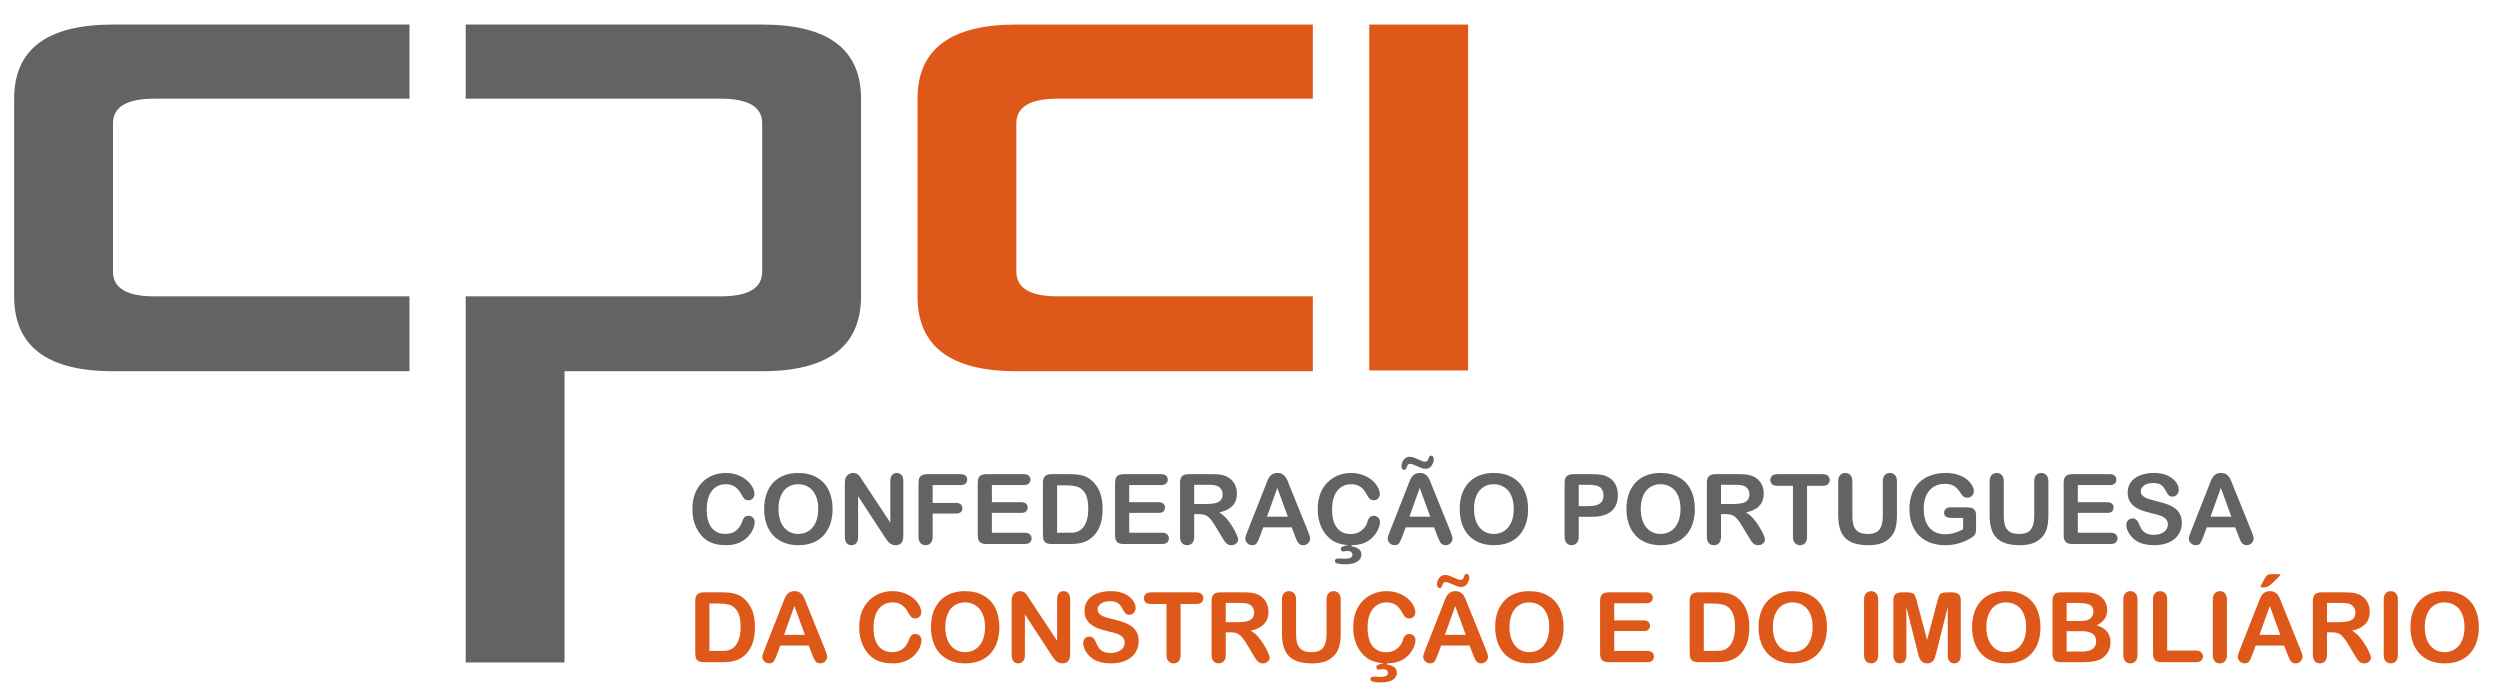
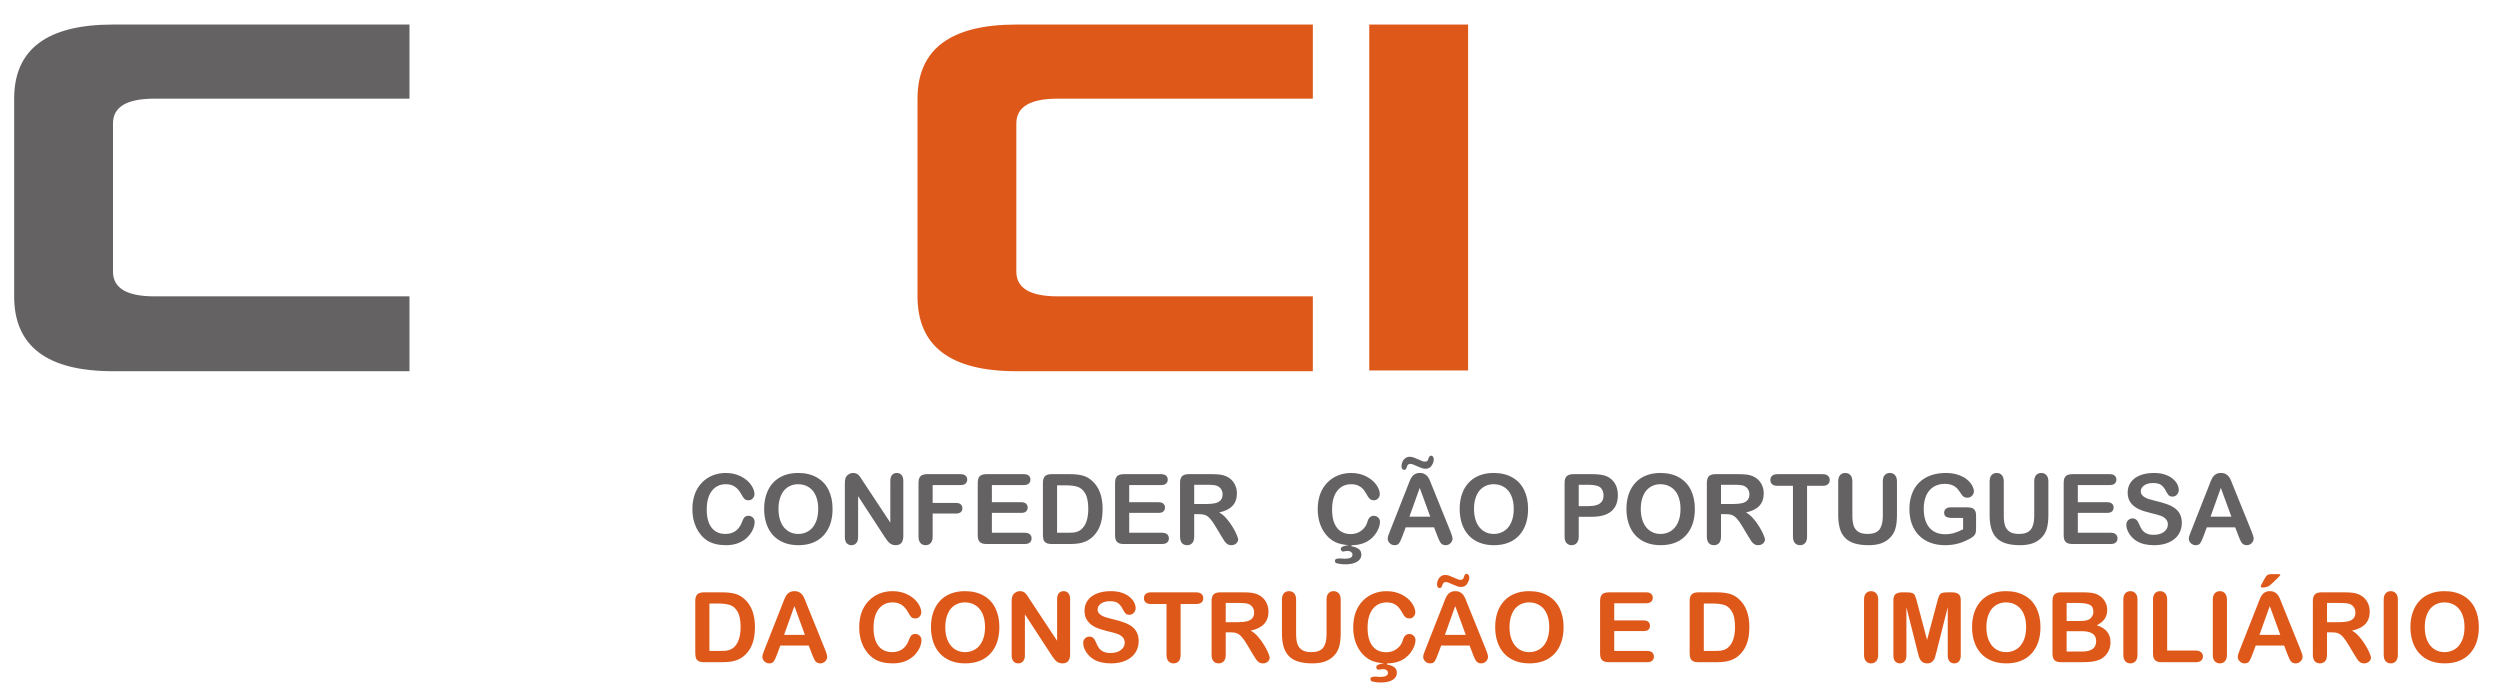
<svg xmlns="http://www.w3.org/2000/svg" xmlns:ns1="http://sodipodi.sourceforge.net/DTD/sodipodi-0.dtd" xmlns:ns2="http://www.inkscape.org/namespaces/inkscape" version="1.1" id="svg2" xml:space="preserve" width="870" height="240" viewBox="0 0 870 240" ns1:docname="Logo_CPCI.svg" ns2:version="0.92.5 (2060ec1f9f, 2020-04-08)">
  <defs id="defs6" />
  <ns1:namedview pagecolor="#ffffff" bordercolor="#666666" borderopacity="1" objecttolerance="10" gridtolerance="10" guidetolerance="10" ns2:pageopacity="0" ns2:pageshadow="2" ns2:window-width="1920" ns2:window-height="1053" id="namedview4" showgrid="false" ns2:zoom="1.1893563" ns2:cx="523.80892" ns2:cy="276.07374" ns2:window-x="0" ns2:window-y="27" ns2:window-maximized="1" ns2:current-layer="g10" />
  <g id="g10" ns2:groupmode="layer" ns2:label="ink_ext_XXXXXX" transform="matrix(1.333,0,0,-1.333,0,240)">
    <g id="g12" transform="matrix(0.1,0,0,0.1,-95.305,-209.365)">
      <path d="m 2022.06,2925.01 h -774.04 c -172.03,0 -258.02,65.16 -258.02,195.45 v 516.03 c 0,129.01 85.99,193.51 258.02,193.51 h 774.04 v -193.51 h -666.32 c -71.82,0 -107.72,-21.51 -107.72,-64.5 v -387.02 c 0,-43.02 35.9,-64.51 107.72,-64.51 h 666.32 v -195.45 0" style="fill:#656263;fill-opacity:1;fill-rule:nonzero;stroke:none" id="path14" ns2:connector-curvature="0" />
      <path d="m 4380.42,2925.01 h -774.05 c -172.02,0 -258.01,65.16 -258.01,195.45 v 516.03 c 0,129.01 85.99,193.51 258.01,193.51 h 774.05 V 3636.49 H 3714.1 c -71.82,0 -107.73,-21.51 -107.73,-64.5 v -387.02 c 0,-43.02 35.91,-64.51 107.73,-64.51 h 666.32 v -195.45 0" style="fill:#de581a;fill-opacity:1;fill-rule:nonzero;stroke:none" id="path16" ns2:connector-curvature="0" />
      <path d="m 4527.72,3830 h 258.02 v -903.05 h -258.02 v 903.05 0" style="fill:#de581a;fill-opacity:1;fill-rule:nonzero;stroke:none" id="path18" ns2:connector-curvature="0" />
-       <path d="m 2168.84,3120.46 h 666.33 c 71.82,0 107.72,21.49 107.72,64.51 v 387.02 c 0,42.99 -35.9,64.5 -107.72,64.5 H 2168.84 V 3830 h 774.05 c 172.02,0 258.01,-64.5 258.01,-193.51 v -516.03 c 0,-130.29 -85.99,-195.45 -258.01,-195.45 h -516.03 v -760.3 h -258.02 v 955.75 0" style="fill:#656263;fill-opacity:1;fill-rule:nonzero;stroke:none" id="path20" ns2:connector-curvature="0" />
      <path d="m 2805.04,2318.48 v -123.77 h 28 c 6.13,0 10.93,0.17 14.42,0.5 3.48,0.33 7.09,1.16 10.83,2.49 3.73,1.32 6.96,3.19 9.69,5.6 12.36,10.44 18.53,28.43 18.54,53.98 0,17.99 -2.74,31.46 -8.21,40.42 -5.39,8.95 -12.06,14.64 -20.02,17.04 -7.97,2.49 -17.59,3.74 -28.86,3.74 z m -14.3,29.23 h 48.14 c 12.52,0 23.25,-1.16 32.21,-3.49 8.96,-2.32 17.09,-6.68 24.38,-13.05 18.99,-16.26 28.49,-40.97 28.49,-74.14 0,-10.94 -0.96,-20.94 -2.86,-29.97 -1.91,-9.05 -4.85,-17.21 -8.83,-24.51 -3.98,-7.21 -9.09,-13.69 -15.3,-19.4 -4.89,-4.41 -10.25,-7.93 -16.05,-10.58 -5.81,-2.65 -12.06,-4.52 -18.78,-5.59 -6.64,-1.09 -14.14,-1.62 -22.52,-1.62 h -48.13 c -6.72,0 -11.78,0.99 -15.18,2.98 -3.39,2.07 -5.64,4.94 -6.72,8.59 -0.99,3.73 -1.48,8.53 -1.48,14.42 v 133.72 c 0,7.96 1.77,13.72 5.34,17.29 3.57,3.56 9.33,5.34 17.29,5.35 v 0" style="fill:#de581a;fill-opacity:1;fill-rule:evenodd;stroke:none" id="path22" ns2:connector-curvature="0" />
      <path d="m 2999.96,2236.63 h 54.48 l -27.49,75.26 z m 73.14,-50.63 -8.71,22.89 h -74.14 l -8.7,-23.38 c -3.4,-9.13 -6.31,-15.3 -8.71,-18.53 -2.4,-3.16 -6.34,-4.73 -11.81,-4.73 -4.65,0 -8.75,1.7 -12.32,5.1 -3.57,3.4 -5.35,7.25 -5.35,11.57 0,2.48 0.42,5.05 1.25,7.71 0.82,2.65 2.19,6.33 4.1,11.07 l 46.65,118.42 c 1.32,3.39 2.9,7.45 4.72,12.19 1.91,4.8 3.9,8.78 5.97,11.94 2.16,3.14 4.94,5.67 8.33,7.58 3.49,1.99 7.76,2.98 12.82,2.98 5.14,0 9.41,-0.99 12.81,-2.98 3.49,-1.91 6.26,-4.4 8.33,-7.46 2.16,-3.07 3.95,-6.39 5.36,-9.96 1.49,-3.47 3.35,-8.16 5.59,-14.05 l 47.64,-117.66 c 3.73,-8.96 5.6,-15.47 5.6,-19.54 0,-4.22 -1.79,-8.12 -5.35,-11.69 -3.48,-3.48 -7.71,-5.22 -12.69,-5.22 -2.9,0 -5.39,0.54 -7.46,1.61 -2.07,1 -3.82,2.36 -5.22,4.11 -1.41,1.82 -2.95,4.56 -4.61,8.21 -1.57,3.73 -2.94,7.01 -4.1,9.82 v 0" style="fill:#de581a;fill-opacity:1;fill-rule:evenodd;stroke:none" id="path24" ns2:connector-curvature="0" />
      <path d="m 3358.69,2222.94 c 0,-5.8 -1.46,-12.1 -4.35,-18.9 -2.83,-6.71 -7.31,-13.35 -13.44,-19.9 -6.14,-6.47 -13.98,-11.73 -23.51,-15.8 -9.54,-4.06 -20.65,-6.09 -33.33,-6.09 -9.63,0 -18.37,0.91 -26.25,2.73 -7.88,1.83 -15.05,4.64 -21.52,8.46 -6.39,3.9 -12.27,9 -17.66,15.3 -4.81,5.73 -8.92,12.1 -12.32,19.15 -3.39,7.13 -5.96,14.72 -7.71,22.77 -1.66,8.05 -2.49,16.58 -2.49,25.62 0,14.68 2.12,27.83 6.35,39.44 4.31,11.6 10.44,21.51 18.41,29.72 7.96,8.29 17.28,14.59 27.98,18.91 10.7,4.31 22.1,6.46 34.21,6.46 14.76,0 27.9,-2.94 39.43,-8.82 11.52,-5.89 20.36,-13.19 26.49,-21.9 6.14,-8.62 9.2,-16.78 9.21,-24.5 0,-4.23 -1.49,-7.96 -4.48,-11.19 -2.98,-3.24 -6.59,-4.85 -10.82,-4.85 -4.73,0 -8.3,1.11 -10.69,3.35 -2.33,2.24 -4.94,6.1 -7.84,11.57 -4.81,9.04 -10.49,15.79 -17.05,20.27 -6.46,4.48 -14.46,6.72 -24,6.72 -15.18,0 -27.28,-5.76 -36.32,-17.29 -8.95,-11.53 -13.44,-27.91 -13.44,-49.13 0,-14.18 2,-25.99 5.98,-35.46 3.98,-9.36 9.61,-16.37 16.92,-21.01 7.29,-4.65 15.83,-6.96 25.62,-6.96 10.61,0 19.57,2.6 26.87,7.83 7.37,5.3 12.93,13.05 16.66,23.26 1.57,4.8 3.52,8.7 5.85,11.69 2.32,3.07 6.05,4.6 11.19,4.61 4.39,0 8.17,-1.54 11.32,-4.61 3.15,-3.07 4.72,-6.89 4.73,-11.45 v 0" style="fill:#de581a;fill-opacity:1;fill-rule:nonzero;stroke:none" id="path26" ns2:connector-curvature="0" />
      <path d="m 3524.62,2257.03 c 0,13.35 -2.16,24.92 -6.47,34.7 -4.31,9.79 -10.49,17.16 -18.54,22.14 -7.95,5.06 -17.12,7.59 -27.48,7.59 -7.38,0 -14.22,-1.41 -20.52,-4.23 -6.22,-2.73 -11.61,-6.76 -16.18,-12.06 -4.47,-5.31 -8.04,-12.11 -10.69,-20.4 -2.58,-8.21 -3.86,-17.46 -3.86,-27.74 0,-10.37 1.28,-19.74 3.86,-28.11 2.65,-8.38 6.33,-15.34 11.07,-20.9 4.81,-5.47 10.28,-9.58 16.42,-12.31 6.21,-2.74 13.01,-4.1 20.4,-4.1 9.45,0 18.11,2.36 25.99,7.09 7.96,4.72 14.26,12.02 18.91,21.88 4.73,9.87 7.09,22.02 7.09,36.45 z m -52.49,93.78 c 18.91,0 35.11,-3.85 48.63,-11.56 13.6,-7.63 23.88,-18.53 30.85,-32.71 6.96,-14.1 10.45,-30.69 10.45,-49.76 0,-14.1 -1.91,-26.91 -5.72,-38.44 -3.82,-11.52 -9.54,-21.51 -17.17,-29.97 -7.63,-8.46 -17,-14.93 -28.11,-19.41 -11.11,-4.47 -23.84,-6.71 -38.18,-6.71 -14.27,0 -27.04,2.28 -38.31,6.84 -11.29,4.64 -20.7,11.15 -28.24,19.53 -7.55,8.37 -13.27,18.44 -17.17,30.22 -3.82,11.78 -5.72,24.5 -5.72,38.19 0,14.01 1.99,26.86 5.97,38.56 4.06,11.69 9.91,21.64 17.54,29.85 7.63,8.21 16.91,14.47 27.86,18.78 10.95,4.4 23.38,6.59 37.32,6.59 v 0" style="fill:#de581a;fill-opacity:1;fill-rule:evenodd;stroke:none" id="path28" ns2:connector-curvature="0" />
      <path d="m 3641.79,2328.68 71.02,-107.47 v 108.46 c 0,7.04 1.5,12.31 4.48,15.8 3.07,3.56 7.17,5.34 12.31,5.34 5.31,0 9.5,-1.78 12.57,-5.34 3.06,-3.48 4.6,-8.76 4.6,-15.8 v -143.42 c 0,-16 -6.63,-24 -19.9,-24 -3.32,0 -6.3,0.5 -8.95,1.49 -2.66,0.91 -5.15,2.41 -7.47,4.48 -2.32,2.07 -4.47,4.47 -6.47,7.21 -1.99,2.82 -3.98,5.68 -5.97,8.59 l -69.28,106.22 v -106.85 c 0,-6.96 -1.62,-12.23 -4.85,-15.8 -3.24,-3.56 -7.39,-5.34 -12.44,-5.34 -5.22,0 -9.41,1.78 -12.56,5.34 -3.16,3.65 -4.73,8.92 -4.73,15.8 v 140.69 c 0,5.96 0.66,10.65 1.99,14.05 1.57,3.73 4.19,6.76 7.83,9.08 3.65,2.4 7.59,3.6 11.82,3.6 3.32,0 6.13,-0.53 8.46,-1.61 2.4,-1.08 4.48,-2.54 6.22,-4.35 1.82,-1.83 3.65,-4.19 5.47,-7.09 1.91,-2.9 3.85,-5.94 5.85,-9.08 v 0" style="fill:#de581a;fill-opacity:1;fill-rule:nonzero;stroke:none" id="path30" ns2:connector-curvature="0" />
      <path d="m 3925.76,2220.08 c 0,-11.02 -2.86,-20.94 -8.58,-29.72 -5.64,-8.79 -13.93,-15.68 -24.88,-20.65 -10.94,-4.97 -23.92,-7.46 -38.93,-7.46 -18,0 -32.84,3.4 -44.53,10.2 -8.29,4.89 -15.05,11.39 -20.28,19.53 -5.14,8.21 -7.71,16.17 -7.71,23.87 0,4.49 1.53,8.29 4.6,11.45 3.15,3.23 7.13,4.85 11.95,4.85 3.89,0 7.17,-1.24 9.82,-3.73 2.74,-2.49 5.06,-6.18 6.97,-11.07 2.32,-5.8 4.8,-10.66 7.46,-14.55 2.73,-3.9 6.55,-7.13 11.45,-9.7 4.89,-2.49 11.31,-3.74 19.27,-3.74 10.95,0 19.82,2.53 26.62,7.59 6.88,5.14 10.33,11.53 10.33,19.16 0,6.05 -1.87,10.94 -5.6,14.68 -3.65,3.8 -8.42,6.7 -14.31,8.7 -5.8,1.99 -13.59,4.11 -23.38,6.34 -13.11,3.07 -24.09,6.64 -32.96,10.7 -8.79,4.15 -15.8,9.74 -21.02,16.79 -5.15,7.13 -7.71,15.96 -7.71,26.5 0,10.03 2.73,18.94 8.2,26.74 5.48,7.8 13.4,13.77 23.76,17.92 10.37,4.23 22.56,6.33 36.57,6.33 11.2,0 20.86,-1.4 28.99,-4.22 8.2,-2.74 15.01,-6.43 20.4,-11.08 5.38,-4.56 9.32,-9.36 11.81,-14.42 2.49,-5.06 3.73,-9.99 3.73,-14.81 0,-4.39 -1.58,-8.37 -4.72,-11.93 -3.08,-3.49 -6.93,-5.22 -11.58,-5.22 -4.22,0 -7.46,1.02 -9.7,3.1 -2.15,2.15 -4.51,5.64 -7.09,10.45 -3.31,6.88 -7.3,12.23 -11.94,16.04 -4.64,3.9 -12.11,5.84 -22.39,5.85 -9.54,0 -17.25,-2.11 -23.13,-6.34 -5.81,-4.15 -8.71,-9.17 -8.71,-15.05 0,-3.65 1,-6.81 2.99,-9.46 1.99,-2.65 4.72,-4.94 8.21,-6.84 3.48,-1.91 7,-3.4 10.57,-4.47 3.56,-1.09 9.45,-2.66 17.66,-4.73 10.28,-2.41 19.57,-5.07 27.86,-7.97 8.37,-2.9 15.46,-6.42 21.27,-10.57 5.89,-4.15 10.45,-9.41 13.69,-15.8 3.31,-6.29 4.97,-14.05 4.97,-23.26 v 0" style="fill:#de581a;fill-opacity:1;fill-rule:nonzero;stroke:none" id="path32" ns2:connector-curvature="0" />
      <path d="m 4075.52,2317.23 h -40.3 v -132.47 c 0,-7.63 -1.7,-13.31 -5.1,-17.04 -3.4,-3.64 -7.8,-5.47 -13.18,-5.47 -5.48,0 -9.95,1.87 -13.43,5.6 -3.41,3.73 -5.11,9.36 -5.11,16.91 v 132.47 h -40.29 c -6.31,0 -11,1.37 -14.06,4.1 -3.07,2.82 -4.61,6.52 -4.61,11.08 0,4.72 1.58,8.45 4.73,11.19 3.23,2.74 7.88,4.11 13.94,4.11 h 117.41 c 6.38,0 11.11,-1.42 14.18,-4.23 3.15,-2.82 4.72,-6.51 4.73,-11.07 0,-4.56 -1.58,-8.26 -4.73,-11.08 -3.15,-2.73 -7.88,-4.1 -14.18,-4.1 v 0" style="fill:#de581a;fill-opacity:1;fill-rule:nonzero;stroke:none" id="path34" ns2:connector-curvature="0" />
      <path d="m 4187.09,2319.97 h -34.08 v -50.13 h 33.09 c 8.87,0 16.34,0.75 22.39,2.24 6.05,1.58 10.65,4.18 13.8,7.84 3.24,3.73 4.86,8.82 4.86,15.3 0,5.05 -1.29,9.49 -3.86,13.31 -2.57,3.89 -6.13,6.8 -10.69,8.7 -4.32,1.83 -12.81,2.74 -25.51,2.74 z m -21.14,-76.63 h -12.94 v -58.58 c 0,-7.71 -1.7,-13.4 -5.09,-17.04 -3.41,-3.64 -7.84,-5.47 -13.32,-5.47 -5.88,0 -10.44,1.9 -13.68,5.72 -3.23,3.81 -4.85,9.41 -4.85,16.79 v 140.31 c 0,7.96 1.78,13.72 5.35,17.29 3.57,3.56 9.33,5.34 17.29,5.35 h 60.08 c 8.29,0 15.38,-0.37 21.27,-1.12 5.89,-0.67 11.19,-2.08 15.92,-4.23 5.72,-2.4 10.78,-5.85 15.17,-10.32 4.4,-4.49 7.72,-9.71 9.95,-15.68 2.33,-5.89 3.48,-12.15 3.49,-18.78 0,-13.6 -3.86,-24.47 -11.57,-32.59 -7.63,-8.13 -19.24,-13.89 -34.83,-17.29 6.56,-3.48 12.81,-8.62 18.78,-15.42 5.98,-6.81 11.28,-14.06 15.93,-21.77 4.73,-7.63 8.37,-14.56 10.95,-20.77 2.64,-6.14 3.97,-10.37 3.97,-12.69 0,-2.41 -0.79,-4.81 -2.36,-7.21 -1.5,-2.33 -3.57,-4.15 -6.22,-5.48 -2.66,-1.41 -5.72,-2.11 -9.2,-2.11 -4.15,0 -7.64,1 -10.45,2.98 -2.82,1.91 -5.27,4.35 -7.34,7.34 -1.99,2.98 -4.73,7.38 -8.21,13.19 l -14.8,24.63 c -5.31,9.04 -10.08,15.91 -14.31,20.64 -4.14,4.73 -8.38,7.97 -12.68,9.71 -4.32,1.73 -9.75,2.6 -16.3,2.6 v 0" style="fill:#de581a;fill-opacity:1;fill-rule:evenodd;stroke:none" id="path36" ns2:connector-curvature="0" />
      <path d="m 4299.79,2240.74 v 87.68 c 0,7.47 1.66,13.07 4.98,16.8 3.39,3.73 7.83,5.59 13.31,5.59 5.72,0 10.23,-1.86 13.55,-5.59 3.4,-3.73 5.1,-9.33 5.11,-16.8 v -89.68 c 0,-10.19 1.11,-18.74 3.35,-25.62 2.32,-6.8 6.38,-12.11 12.19,-15.92 5.81,-3.73 13.93,-5.59 24.38,-5.59 14.42,0 24.63,3.8 30.6,11.43 5.97,7.72 8.95,19.37 8.95,34.96 v 90.42 c 0,7.55 1.66,13.15 4.98,16.8 3.32,3.73 7.75,5.59 13.31,5.59 5.55,0 10.03,-1.86 13.43,-5.59 3.49,-3.65 5.22,-9.25 5.22,-16.8 v -87.68 c 0,-14.27 -1.4,-26.17 -4.22,-35.71 -2.74,-9.53 -7.96,-17.91 -15.68,-25.12 -6.63,-6.14 -14.34,-10.62 -23.13,-13.43 -8.79,-2.82 -19.08,-4.23 -30.84,-4.23 -14.03,0 -26.09,1.49 -36.2,4.47 -10.12,3.07 -18.37,7.76 -24.76,14.07 -6.38,6.37 -11.06,14.5 -14.05,24.37 -2.99,9.95 -4.48,21.81 -4.48,35.58 v 0" style="fill:#de581a;fill-opacity:1;fill-rule:nonzero;stroke:none" id="path38" ns2:connector-curvature="0" />
      <path d="m 4574.31,2162.25 -0.75,-2.73 c 8.37,-1.42 14.84,-3.82 19.41,-7.22 4.56,-3.49 6.83,-8.38 6.83,-14.68 0,-4.89 -1.57,-9.25 -4.72,-13.06 -3.16,-3.81 -7.92,-6.8 -14.3,-8.96 -6.31,-2.15 -13.9,-3.22 -22.76,-3.23 -4.41,0 -8.55,0.25 -12.44,0.75 -3.82,0.5 -7.85,1.37 -12.07,2.61 -0.58,0.16 -1.21,0.83 -1.87,1.99 -0.58,1.16 -0.87,2.2 -0.87,3.1 0,2.66 1,4.49 2.99,5.48 2.07,0.91 4.97,1.37 8.7,1.37 1.33,0 2.36,0 3.12,0 0.75,-0.09 1.73,-0.17 2.98,-0.25 1.33,-0.08 2.74,-0.16 4.23,-0.25 1.5,-0.16 2.74,-0.24 3.73,-0.25 13.35,0 20.02,3.57 20.03,10.7 0,2.82 -1.21,5.14 -3.61,6.96 -2.32,1.83 -5.43,2.74 -9.33,2.74 -1.58,0 -3.78,-0.25 -6.59,-0.74 -2.82,-0.59 -4.52,-0.87 -5.1,-0.87 -1.49,0 -2.86,0.66 -4.11,1.98 -1.16,1.34 -1.74,2.91 -1.74,4.73 0,5.23 6.8,8.5 20.4,9.83 -5.96,0.5 -12.03,1.41 -18.16,2.73 -6.13,1.24 -11.74,3.07 -16.79,5.47 -5.06,2.41 -9.83,5.56 -14.3,9.46 -6.31,5.31 -11.86,11.85 -16.67,19.65 -4.82,7.8 -8.46,16.46 -10.95,26 -2.49,9.53 -3.73,19.78 -3.73,30.72 0,14.68 2.12,27.83 6.35,39.44 4.3,11.6 10.44,21.51 18.41,29.72 7.95,8.29 17.28,14.59 27.98,18.91 10.7,4.31 22.09,6.46 34.2,6.46 14.77,0 27.9,-2.94 39.44,-8.82 11.52,-5.89 20.35,-13.19 26.49,-21.9 6.13,-8.62 9.2,-16.78 9.2,-24.5 0,-4.23 -1.48,-7.96 -4.47,-11.19 -2.98,-3.24 -6.59,-4.85 -10.82,-4.85 -3.73,0 -6.85,0.83 -9.33,2.49 -2.49,1.73 -4.81,4.47 -6.97,8.2 -3.23,6.05 -6.51,11.28 -9.83,15.67 -3.23,4.48 -7.58,8.17 -13.05,11.08 -5.39,2.98 -12.2,4.47 -20.4,4.47 -15.18,0 -27.29,-5.76 -36.32,-17.29 -8.96,-11.53 -13.44,-27.91 -13.44,-49.13 0,-14.18 1.99,-25.99 5.97,-35.46 3.98,-9.44 9.58,-16.54 16.79,-21.27 7.3,-4.63 15.88,-6.96 25.75,-6.96 11.2,0 20.69,3.12 28.48,9.34 7.88,6.3 12.89,13.63 15.05,22.01 2.82,10.86 8.5,16.29 17.05,16.3 4.39,0 8.17,-1.54 11.31,-4.61 3.16,-3.07 4.73,-6.89 4.74,-11.45 0,-4.56 -1.09,-9.74 -3.24,-15.54 -2.15,-5.8 -5.35,-11.53 -9.58,-17.16 -4.22,-5.57 -9.29,-10.45 -15.17,-14.69 -11.94,-8.62 -27.33,-13.05 -46.15,-13.3 v 0" style="fill:#de581a;fill-opacity:1;fill-rule:nonzero;stroke:none" id="path40" ns2:connector-curvature="0" />
      <path d="m 4726.93,2374.57 c -4.23,0 -7.09,-2.82 -8.58,-8.45 -1.49,-4.9 -3.73,-7.35 -6.72,-7.35 -1.83,0 -3.48,0.83 -4.98,2.49 -1.41,1.74 -2.11,4.14 -2.11,7.22 0,4.14 0.91,8.13 2.74,11.94 1.82,3.89 4.35,6.97 7.58,9.2 3.32,2.33 6.84,3.48 10.58,3.49 3.73,0 7.17,-0.54 10.32,-1.62 3.23,-1.08 7.5,-2.86 12.81,-5.35 5.39,-2.41 9.08,-3.98 11.07,-4.73 1.99,-0.66 4.19,-0.99 6.59,-0.99 2.4,0 4.28,0.58 5.61,1.74 1.4,1.24 2.48,3.44 3.23,6.59 1.33,4.81 3.56,7.21 6.72,7.22 1.9,0 3.56,-0.87 4.97,-2.62 1.4,-1.73 2.11,-4.1 2.12,-7.09 0,-4.63 -1.79,-9.91 -5.35,-15.79 -3.48,-5.81 -8.92,-8.71 -16.3,-8.71 -2.82,0 -5.72,0.46 -8.7,1.37 -2.99,1 -7.09,2.66 -12.32,4.98 -5.22,2.31 -9.12,3.97 -11.69,4.97 -2.58,1 -5.1,1.49 -7.59,1.49 z m -1.74,-137.94 h 54.48 l -27.49,75.26 z m 73.14,-50.63 -8.71,22.89 h -74.13 l -8.71,-23.38 c -3.4,-9.13 -6.3,-15.3 -8.7,-18.53 -2.42,-3.16 -6.35,-4.73 -11.82,-4.73 -4.65,0 -8.75,1.7 -12.31,5.1 -3.58,3.4 -5.36,7.25 -5.36,11.57 0,2.48 0.41,5.05 1.24,7.71 0.83,2.65 2.2,6.33 4.12,11.07 l 46.64,118.42 c 1.32,3.39 2.9,7.45 4.72,12.19 1.91,4.8 3.9,8.78 5.97,11.94 2.16,3.14 4.94,5.67 8.34,7.58 3.48,1.99 7.74,2.98 12.81,2.98 5.14,0 9.41,-0.99 12.81,-2.98 3.48,-1.91 6.26,-4.4 8.33,-7.46 2.15,-3.07 3.94,-6.39 5.36,-9.96 1.49,-3.47 3.36,-8.16 5.59,-14.05 l 47.64,-117.66 c 3.73,-8.96 5.6,-15.47 5.6,-19.54 0,-4.22 -1.78,-8.12 -5.35,-11.69 -3.48,-3.48 -7.71,-5.22 -12.68,-5.22 -2.91,0 -5.39,0.54 -7.47,1.61 -2.07,1 -3.82,2.36 -5.23,4.11 -1.4,1.82 -2.94,4.56 -4.6,8.21 -1.57,3.73 -2.95,7.01 -4.1,9.82 v 0" style="fill:#de581a;fill-opacity:1;fill-rule:evenodd;stroke:none" id="path42" ns2:connector-curvature="0" />
      <path d="m 4997.6,2257.03 c 0,13.35 -2.16,24.92 -6.48,34.7 -4.31,9.79 -10.49,17.16 -18.52,22.14 -7.97,5.06 -17.13,7.59 -27.49,7.59 -7.39,0 -14.23,-1.41 -20.53,-4.23 -6.22,-2.73 -11.61,-6.76 -16.17,-12.06 -4.48,-5.31 -8.05,-12.11 -10.7,-20.4 -2.57,-8.21 -3.85,-17.46 -3.85,-27.74 0,-10.37 1.28,-19.74 3.85,-28.11 2.65,-8.38 6.34,-15.34 11.07,-20.9 4.81,-5.47 10.28,-9.58 16.42,-12.31 6.22,-2.74 13.02,-4.1 20.4,-4.1 9.45,0 18.12,2.36 26,7.09 7.96,4.72 14.26,12.02 18.91,21.88 4.71,9.87 7.09,22.02 7.09,36.45 z m -52.49,93.78 c 18.89,0 35.1,-3.85 48.63,-11.56 13.59,-7.63 23.88,-18.53 30.84,-32.71 6.97,-14.1 10.45,-30.69 10.45,-49.76 0,-14.1 -1.9,-26.91 -5.71,-38.44 -3.82,-11.52 -9.54,-21.51 -17.17,-29.97 -7.63,-8.46 -17,-14.93 -28.12,-19.41 -11.11,-4.47 -23.83,-6.71 -38.18,-6.71 -14.27,0 -27.03,2.28 -38.31,6.84 -11.28,4.64 -20.69,11.15 -28.23,19.53 -7.55,8.37 -13.27,18.44 -17.17,30.22 -3.82,11.78 -5.72,24.5 -5.72,38.19 0,14.01 1.99,26.86 5.96,38.56 4.07,11.69 9.91,21.64 17.54,29.85 7.63,8.21 16.92,14.47 27.87,18.78 10.94,4.4 23.38,6.59 37.32,6.59 v 0" style="fill:#de581a;fill-opacity:1;fill-rule:evenodd;stroke:none" id="path44" ns2:connector-curvature="0" />
      <path d="m 5250.47,2319.22 h -83.21 v -44.77 h 76.62 c 5.63,0 9.82,-1.29 12.56,-3.86 2.82,-2.49 4.22,-5.81 4.22,-9.95 0,-4.15 -1.36,-7.55 -4.1,-10.21 -2.73,-2.56 -6.96,-3.85 -12.68,-3.85 h -76.62 v -51.87 h 86.07 c 5.8,0 10.16,-1.37 13.06,-4.1 2.99,-2.66 4.48,-6.22 4.48,-10.7 0,-4.31 -1.49,-7.84 -4.48,-10.57 -2.9,-2.66 -7.26,-3.98 -13.06,-3.98 h -100.38 c -8.05,0 -13.85,1.78 -17.41,5.35 -3.49,3.56 -5.23,9.32 -5.23,17.28 v 137.08 c 0,5.31 0.78,9.61 2.37,12.93 1.57,3.4 4.02,5.85 7.33,7.35 3.4,1.57 7.71,2.35 12.94,2.36 h 97.52 c 5.89,0 10.23,-1.33 13.06,-3.99 2.91,-2.56 4.35,-5.96 4.35,-10.19 0,-4.32 -1.44,-7.8 -4.35,-10.45 -2.83,-2.58 -7.17,-3.86 -13.06,-3.86 v 0" style="fill:#de581a;fill-opacity:1;fill-rule:nonzero;stroke:none" id="path46" ns2:connector-curvature="0" />
      <path d="m 5401.1,2318.48 v -123.77 h 27.99 c 6.13,0 10.94,0.17 14.43,0.5 3.48,0.33 7.09,1.16 10.82,2.49 3.73,1.32 6.96,3.19 9.7,5.6 12.36,10.44 18.53,28.43 18.53,53.98 0,17.99 -2.74,31.46 -8.2,40.42 -5.4,8.95 -12.08,14.64 -20.03,17.04 -7.96,2.49 -17.58,3.74 -28.86,3.74 z m -14.3,29.23 h 48.13 c 12.52,0 23.26,-1.16 32.22,-3.49 8.95,-2.32 17.08,-6.68 24.37,-13.05 19,-16.26 28.49,-40.97 28.49,-74.14 0,-10.94 -0.96,-20.94 -2.85,-29.97 -1.92,-9.05 -4.86,-17.21 -8.84,-24.51 -3.98,-7.21 -9.08,-13.69 -15.29,-19.4 -4.9,-4.41 -10.26,-7.93 -16.06,-10.58 -5.8,-2.65 -12.06,-4.52 -18.78,-5.59 -6.63,-1.09 -14.14,-1.62 -22.51,-1.62 h -48.13 c -6.73,0 -11.79,0.99 -15.18,2.98 -3.41,2.07 -5.64,4.94 -6.72,8.59 -0.99,3.73 -1.49,8.53 -1.49,14.42 v 133.72 c 0,7.96 1.78,13.72 5.35,17.29 3.57,3.56 9.32,5.34 17.29,5.35 v 0" style="fill:#de581a;fill-opacity:1;fill-rule:evenodd;stroke:none" id="path48" ns2:connector-curvature="0" />
-       <path d="m 5685.2,2257.03 c 0,13.35 -2.16,24.92 -6.47,34.7 -4.32,9.79 -10.5,17.16 -18.53,22.14 -7.96,5.06 -17.12,7.59 -27.49,7.59 -7.39,0 -14.22,-1.41 -20.53,-4.23 -6.21,-2.73 -11.6,-6.76 -16.16,-12.06 -4.49,-5.31 -8.05,-12.11 -10.71,-20.4 -2.57,-8.21 -3.85,-17.46 -3.85,-27.74 0,-10.37 1.28,-19.74 3.85,-28.11 2.66,-8.38 6.34,-15.34 11.08,-20.9 4.8,-5.47 10.28,-9.58 16.41,-12.31 6.22,-2.74 13.02,-4.1 20.4,-4.1 9.46,0 18.12,2.36 26,7.09 7.97,4.72 14.27,12.02 18.91,21.88 4.72,9.87 7.09,22.02 7.09,36.45 z m -52.49,93.78 c 18.9,0 35.11,-3.85 48.64,-11.56 13.59,-7.63 23.86,-18.53 30.84,-32.71 6.96,-14.1 10.45,-30.69 10.45,-49.76 0,-14.1 -1.91,-26.91 -5.73,-38.44 -3.81,-11.52 -9.54,-21.51 -17.16,-29.97 -7.63,-8.46 -17,-14.93 -28.11,-19.41 -11.11,-4.47 -23.85,-6.71 -38.19,-6.71 -14.26,0 -27.03,2.28 -38.3,6.84 -11.29,4.64 -20.7,11.15 -28.25,19.53 -7.54,8.37 -13.27,18.44 -17.15,30.22 -3.82,11.78 -5.73,24.5 -5.73,38.19 0,14.01 1.99,26.86 5.97,38.56 4.06,11.69 9.91,21.64 17.54,29.85 7.63,8.21 16.91,14.47 27.86,18.78 10.95,4.4 23.39,6.59 37.32,6.59 v 0" style="fill:#de581a;fill-opacity:1;fill-rule:evenodd;stroke:none" id="path50" ns2:connector-curvature="0" />
      <path d="m 5819.4,2184.76 v 143.66 c 0,7.47 1.7,13.07 5.11,16.8 3.4,3.73 7.79,5.59 13.19,5.59 5.55,0 10.02,-1.86 13.42,-5.59 3.49,-3.65 5.24,-9.25 5.24,-16.8 v -143.66 c 0,-7.55 -1.75,-13.18 -5.24,-16.91 -3.4,-3.73 -7.87,-5.6 -13.42,-5.6 -5.32,0 -9.7,1.87 -13.19,5.6 -3.41,3.8 -5.11,9.45 -5.11,16.91 v 0" style="fill:#de581a;fill-opacity:1;fill-rule:nonzero;stroke:none" id="path52" ns2:connector-curvature="0" />
      <path d="m 5959.22,2192.85 -29.23,116.18 v -125.88 c 0,-6.97 -1.58,-12.2 -4.73,-15.68 -3.07,-3.48 -7.17,-5.22 -12.31,-5.22 -4.98,0 -9.04,1.7 -12.19,5.1 -3.15,3.48 -4.72,8.75 -4.72,15.8 v 144.28 c 0,7.96 2.07,13.31 6.21,16.05 4.15,2.81 9.74,4.22 16.79,4.23 h 11.45 c 6.87,0 11.85,-0.63 14.92,-1.87 3.15,-1.25 5.47,-3.48 6.96,-6.71 1.5,-3.24 3.2,-8.51 5.11,-15.81 l 26.49,-99.88 26.5,99.88 c 1.9,7.3 3.6,12.56 5.1,15.81 1.49,3.23 3.77,5.46 6.84,6.71 3.15,1.24 8.17,1.87 15.05,1.87 h 11.45 c 7.04,0 12.63,-1.42 16.78,-4.23 4.14,-2.74 6.21,-8.09 6.22,-16.05 v -144.28 c 0,-6.97 -1.58,-12.2 -4.72,-15.68 -3.08,-3.48 -7.22,-5.22 -12.44,-5.22 -4.9,0 -8.92,1.74 -12.06,5.22 -3.16,3.48 -4.73,8.71 -4.73,15.68 v 125.88 l -29.24,-116.18 c -1.9,-7.55 -3.48,-13.11 -4.73,-16.67 -1.15,-3.48 -3.36,-6.68 -6.59,-9.57 -3.23,-2.9 -7.7,-4.36 -13.43,-4.36 -4.31,0 -7.95,0.96 -10.94,2.86 -2.99,1.82 -5.32,4.18 -6.98,7.09 -1.65,2.9 -2.97,6.09 -3.97,9.57 -0.92,3.57 -1.87,7.26 -2.86,11.08 v 0" style="fill:#de581a;fill-opacity:1;fill-rule:nonzero;stroke:none" id="path54" ns2:connector-curvature="0" />
      <path d="m 6242.57,2257.03 c 0,13.35 -2.16,24.92 -6.47,34.7 -4.31,9.79 -10.49,17.16 -18.53,22.14 -7.96,5.06 -17.13,7.59 -27.49,7.59 -7.38,0 -14.22,-1.41 -20.53,-4.23 -6.21,-2.73 -11.6,-6.76 -16.16,-12.06 -4.48,-5.31 -8.05,-12.11 -10.7,-20.4 -2.57,-8.21 -3.86,-17.46 -3.86,-27.74 0,-10.37 1.29,-19.74 3.86,-28.11 2.65,-8.38 6.33,-15.34 11.07,-20.9 4.8,-5.47 10.28,-9.58 16.42,-12.31 6.22,-2.74 13.01,-4.1 20.4,-4.1 9.45,0 18.11,2.36 25.99,7.09 7.96,4.72 14.27,12.02 18.91,21.88 4.73,9.87 7.09,22.02 7.09,36.45 z m -52.49,93.78 c 18.9,0 35.12,-3.85 48.63,-11.56 13.6,-7.63 23.89,-18.53 30.85,-32.71 6.96,-14.1 10.45,-30.69 10.45,-49.76 0,-14.1 -1.91,-26.91 -5.72,-38.44 -3.82,-11.52 -9.54,-21.51 -17.17,-29.97 -7.63,-8.46 -17,-14.93 -28.11,-19.41 -11.11,-4.47 -23.84,-6.71 -38.19,-6.71 -14.26,0 -27.03,2.28 -38.31,6.84 -11.28,4.64 -20.68,11.15 -28.23,19.53 -7.55,8.37 -13.27,18.44 -17.17,30.22 -3.81,11.78 -5.71,24.5 -5.71,38.19 0,14.01 1.98,26.86 5.96,38.56 4.07,11.69 9.92,21.64 17.54,29.85 7.63,8.21 16.92,14.47 27.86,18.78 10.95,4.4 23.38,6.59 37.32,6.59 v 0" style="fill:#de581a;fill-opacity:1;fill-rule:evenodd;stroke:none" id="path56" ns2:connector-curvature="0" />
      <path d="m 6348.3,2319.97 v -47.14 h 33.83 c 9.21,0 16.3,0.87 21.27,2.61 5.06,1.74 8.91,5.05 11.57,9.95 2.07,3.48 3.11,7.38 3.11,11.69 0,9.2 -3.28,15.3 -9.83,18.29 -6.55,3.06 -16.54,4.6 -29.98,4.6 z m 38.43,-73.64 h -38.43 v -53.23 h 39.68 c 24.95,0 37.43,8.99 37.44,26.98 0,9.21 -3.24,15.88 -9.71,20.03 -6.46,4.14 -16.13,6.22 -28.98,6.22 z m 2.74,-80.97 h -55.73 c -8.04,0 -13.8,1.78 -17.28,5.35 -3.4,3.64 -5.1,9.41 -5.1,17.28 v 137.08 c 0,8.04 1.74,13.8 5.22,17.29 3.57,3.56 9.28,5.34 17.16,5.35 h 59.08 c 8.71,0 16.26,-0.55 22.65,-1.62 6.38,-1.09 12.1,-3.16 17.17,-6.22 4.3,-2.57 8.11,-5.84 11.43,-9.83 3.32,-3.89 5.85,-8.25 7.59,-13.05 1.74,-4.73 2.62,-9.75 2.62,-15.05 0,-18.25 -9.13,-31.6 -27.38,-40.06 23.97,-7.63 35.95,-22.47 35.95,-44.53 0,-10.2 -2.61,-19.41 -7.83,-27.61 -5.23,-8.13 -12.28,-14.14 -21.14,-18.04 -5.57,-2.32 -11.95,-3.98 -19.16,-4.98 -7.22,-0.91 -15.64,-1.36 -25.25,-1.36 v 0" style="fill:#de581a;fill-opacity:1;fill-rule:evenodd;stroke:none" id="path58" ns2:connector-curvature="0" />
      <path d="m 6496.32,2184.76 v 143.66 c 0,7.47 1.7,13.07 5.1,16.8 3.39,3.73 7.79,5.59 13.18,5.59 5.56,0 10.03,-1.86 13.44,-5.59 3.47,-3.65 5.22,-9.25 5.22,-16.8 v -143.66 c 0,-7.55 -1.75,-13.18 -5.22,-16.91 -3.41,-3.73 -7.88,-5.6 -13.44,-5.6 -5.31,0 -9.7,1.87 -13.18,5.6 -3.4,3.8 -5.1,9.45 -5.1,16.91 v 0" style="fill:#de581a;fill-opacity:1;fill-rule:nonzero;stroke:none" id="path60" ns2:connector-curvature="0" />
      <path d="m 6610.75,2328.42 v -132.71 h 74.88 c 5.97,0 10.53,-1.46 13.69,-4.36 3.23,-2.9 4.84,-6.55 4.84,-10.95 0,-4.47 -1.57,-8.12 -4.73,-10.94 -3.14,-2.74 -7.75,-4.1 -13.8,-4.1 h -89.18 c -8.05,0 -13.85,1.78 -17.42,5.35 -3.48,3.56 -5.22,9.32 -5.22,17.28 v 140.43 c 0,7.47 1.65,13.07 4.97,16.8 3.4,3.73 7.84,5.59 13.31,5.59 5.56,0 10.04,-1.86 13.44,-5.59 3.48,-3.65 5.22,-9.25 5.22,-16.8 v 0" style="fill:#de581a;fill-opacity:1;fill-rule:nonzero;stroke:none" id="path62" ns2:connector-curvature="0" />
      <path d="m 6729.91,2184.76 v 143.66 c 0,7.47 1.7,13.07 5.1,16.8 3.4,3.73 7.79,5.59 13.18,5.59 5.56,0 10.04,-1.86 13.44,-5.59 3.49,-3.65 5.23,-9.25 5.23,-16.8 v -143.66 c 0,-7.55 -1.74,-13.18 -5.23,-16.91 -3.4,-3.73 -7.88,-5.6 -13.44,-5.6 -5.3,0 -9.69,1.87 -13.18,5.6 -3.4,3.8 -5.1,9.45 -5.1,16.91 v 0" style="fill:#de581a;fill-opacity:1;fill-rule:nonzero;stroke:none" id="path64" ns2:connector-curvature="0" />
      <path d="m 6883.28,2395.22 h 16.79 c 4.23,0 6.35,-0.62 6.35,-1.87 0,-0.66 -2.33,-3.36 -6.97,-8.08 -4.65,-4.73 -9.33,-9.25 -14.06,-13.56 -4.73,-4.31 -8,-6.92 -9.82,-7.84 -4.73,-2.4 -9.79,-3.6 -15.18,-3.6 -3.56,0 -5.34,1.03 -5.34,3.11 0,1.41 1.07,3.85 3.23,7.34 l 5.6,10.45 c 3.23,6.05 6.05,9.91 8.45,11.57 2.41,1.65 6.06,2.48 10.95,2.48 z m -31.59,-158.59 h 54.47 l -27.48,75.26 z m 73.13,-50.63 -8.71,22.89 h -74.13 l -8.71,-23.38 c -3.4,-9.13 -6.3,-15.3 -8.7,-18.53 -2.4,-3.16 -6.35,-4.73 -11.82,-4.73 -4.64,0 -8.75,1.7 -12.31,5.1 -3.57,3.4 -5.35,7.25 -5.35,11.57 0,2.48 0.42,5.05 1.25,7.71 0.82,2.65 2.19,6.33 4.1,11.07 l 46.64,118.42 c 1.33,3.39 2.9,7.45 4.74,12.19 1.89,4.8 3.88,8.78 5.96,11.94 2.15,3.14 4.93,5.67 8.33,7.58 3.49,1.99 7.76,2.98 12.82,2.98 5.13,0 9.41,-0.99 12.81,-2.98 3.48,-1.91 6.26,-4.4 8.33,-7.46 2.16,-3.07 3.94,-6.39 5.35,-9.96 1.49,-3.47 3.36,-8.16 5.6,-14.05 l 47.63,-117.66 c 3.74,-8.96 5.61,-15.47 5.61,-19.54 0,-4.22 -1.79,-8.12 -5.35,-11.69 -3.49,-3.48 -7.72,-5.22 -12.69,-5.22 -2.91,0 -5.39,0.54 -7.46,1.61 -2.08,1 -3.82,2.36 -5.22,4.11 -1.42,1.82 -2.95,4.56 -4.61,8.21 -1.58,3.73 -2.94,7.01 -4.11,9.82 v 0" style="fill:#de581a;fill-opacity:1;fill-rule:evenodd;stroke:none" id="path66" ns2:connector-curvature="0" />
      <path d="m 7062.15,2319.97 h -34.08 v -50.13 h 33.08 c 8.87,0 16.33,0.75 22.39,2.24 6.05,1.58 10.65,4.18 13.8,7.84 3.25,3.73 4.86,8.82 4.86,15.3 0,5.05 -1.29,9.49 -3.86,13.31 -2.57,3.89 -6.13,6.8 -10.69,8.7 -4.32,1.83 -12.82,2.74 -25.5,2.74 z M 7041,2243.34 h -12.93 v -58.58 c 0,-7.71 -1.7,-13.4 -5.1,-17.04 -3.4,-3.64 -7.84,-5.47 -13.31,-5.47 -5.89,0 -10.45,1.9 -13.68,5.72 -3.25,3.81 -4.86,9.41 -4.86,16.79 v 140.31 c 0,7.96 1.78,13.72 5.35,17.29 3.56,3.56 9.33,5.34 17.29,5.35 h 60.08 c 8.29,0 15.38,-0.37 21.27,-1.12 5.89,-0.67 11.19,-2.08 15.93,-4.23 5.71,-2.4 10.77,-5.85 15.17,-10.32 4.39,-4.49 7.71,-9.71 9.94,-15.68 2.33,-5.89 3.49,-12.15 3.49,-18.78 0,-13.6 -3.86,-24.47 -11.57,-32.59 -7.63,-8.13 -19.24,-13.89 -34.83,-17.29 6.55,-3.48 12.81,-8.62 18.79,-15.42 5.97,-6.81 11.27,-14.06 15.92,-21.77 4.73,-7.63 8.37,-14.56 10.95,-20.77 2.64,-6.14 3.97,-10.37 3.97,-12.69 0,-2.41 -0.78,-4.81 -2.36,-7.21 -1.5,-2.33 -3.57,-4.15 -6.22,-5.48 -2.66,-1.41 -5.73,-2.11 -9.2,-2.11 -4.15,0 -7.64,1 -10.45,2.98 -2.82,1.91 -5.27,4.35 -7.35,7.34 -1.98,2.98 -4.72,7.38 -8.2,13.19 l -14.8,24.63 c -5.31,9.04 -10.08,15.91 -14.31,20.64 -4.14,4.73 -8.38,7.97 -12.69,9.71 -4.31,1.73 -9.74,2.6 -16.29,2.6 v 0" style="fill:#de581a;fill-opacity:1;fill-rule:evenodd;stroke:none" id="path68" ns2:connector-curvature="0" />
      <path d="m 7176.08,2184.76 v 143.66 c 0,7.47 1.7,13.07 5.1,16.8 3.4,3.73 7.79,5.59 13.19,5.59 5.55,0 10.03,-1.86 13.43,-5.59 3.49,-3.65 5.23,-9.25 5.23,-16.8 v -143.66 c 0,-7.55 -1.74,-13.18 -5.23,-16.91 -3.4,-3.73 -7.88,-5.6 -13.43,-5.6 -5.31,0 -9.7,1.87 -13.19,5.6 -3.4,3.8 -5.1,9.45 -5.1,16.91 v 0" style="fill:#de581a;fill-opacity:1;fill-rule:nonzero;stroke:none" id="path70" ns2:connector-curvature="0" />
      <path d="m 7387.04,2257.03 c 0,13.35 -2.16,24.92 -6.46,34.7 -4.32,9.79 -10.5,17.16 -18.54,22.14 -7.96,5.06 -17.13,7.59 -27.49,7.59 -7.38,0 -14.22,-1.41 -20.53,-4.23 -6.22,-2.73 -11.61,-6.76 -16.17,-12.06 -4.47,-5.31 -8.04,-12.11 -10.69,-20.4 -2.57,-8.21 -3.86,-17.46 -3.86,-27.74 0,-10.37 1.29,-19.74 3.86,-28.11 2.65,-8.38 6.34,-15.34 11.07,-20.9 4.81,-5.47 10.29,-9.58 16.42,-12.31 6.22,-2.74 13.02,-4.1 20.4,-4.1 9.45,0 18.11,2.36 25.99,7.09 7.96,4.72 14.26,12.02 18.91,21.88 4.73,9.87 7.09,22.02 7.09,36.45 z m -52.49,93.78 c 18.91,0 35.12,-3.85 48.63,-11.56 13.6,-7.63 23.88,-18.53 30.85,-32.71 6.97,-14.1 10.45,-30.69 10.45,-49.76 0,-14.1 -1.9,-26.91 -5.72,-38.44 -3.82,-11.52 -9.54,-21.51 -17.17,-29.97 -7.63,-8.46 -17,-14.93 -28.1,-19.41 -11.12,-4.47 -23.85,-6.71 -38.2,-6.71 -14.25,0 -27.03,2.28 -38.31,6.84 -11.28,4.64 -20.68,11.15 -28.23,19.53 -7.55,8.37 -13.27,18.44 -17.17,30.22 -3.82,11.78 -5.72,24.5 -5.72,38.19 0,14.01 1.99,26.86 5.98,38.56 4.06,11.69 9.9,21.64 17.54,29.85 7.62,8.21 16.91,14.47 27.86,18.78 10.94,4.4 23.39,6.59 37.31,6.59 v 0" style="fill:#de581a;fill-opacity:1;fill-rule:evenodd;stroke:none" id="path72" ns2:connector-curvature="0" />
      <path d="m 2923.21,2531.5 c 0,-5.81 -1.45,-12.11 -4.35,-18.92 -2.82,-6.71 -7.3,-13.35 -13.44,-19.89 -6.13,-6.47 -13.96,-11.74 -23.51,-15.8 -9.53,-4.06 -20.64,-6.09 -33.33,-6.09 -9.62,0 -18.37,0.9 -26.24,2.73 -7.88,1.83 -15.05,4.64 -21.52,8.46 -6.39,3.89 -12.28,8.99 -17.67,15.3 -4.81,5.72 -8.91,12.1 -12.31,19.15 -3.4,7.13 -5.97,14.72 -7.71,22.76 -1.66,8.05 -2.49,16.59 -2.49,25.63 0,14.68 2.11,27.82 6.34,39.43 4.31,11.6 10.45,21.52 18.42,29.73 7.95,8.29 17.29,14.59 27.98,18.9 10.7,4.31 22.1,6.47 34.21,6.47 14.75,0 27.9,-2.94 39.43,-8.83 11.52,-5.89 20.35,-13.18 26.49,-21.89 6.13,-8.63 9.2,-16.79 9.2,-24.5 0,-4.23 -1.48,-7.96 -4.47,-11.2 -2.99,-3.23 -6.59,-4.85 -10.82,-4.85 -4.73,0 -8.3,1.12 -10.7,3.36 -2.33,2.24 -4.94,6.09 -7.84,11.57 -4.81,9.04 -10.49,15.79 -17.04,20.28 -6.46,4.47 -14.47,6.7 -24,6.7 -15.18,0 -27.29,-5.76 -36.33,-17.28 -8.95,-11.53 -13.43,-27.9 -13.43,-49.13 0,-14.18 1.99,-26 5.97,-35.45 3.98,-9.38 9.62,-16.39 16.92,-21.03 7.29,-4.64 15.83,-6.96 25.62,-6.96 10.61,0 19.57,2.61 26.87,7.83 7.37,5.32 12.93,13.06 16.67,23.26 1.57,4.81 3.52,8.71 5.84,11.69 2.33,3.07 6.06,4.6 11.2,4.61 4.39,0 8.16,-1.54 11.32,-4.61 3.15,-3.06 4.72,-6.88 4.72,-11.43 v 0" style="fill:#656263;fill-opacity:1;fill-rule:nonzero;stroke:none" id="path74" ns2:connector-curvature="0" />
      <path d="m 3089.15,2565.58 c 0,13.35 -2.16,24.91 -6.47,34.7 -4.32,9.78 -10.5,17.17 -18.54,22.14 -7.96,5.05 -17.12,7.58 -27.49,7.58 -7.38,0 -14.22,-1.4 -20.52,-4.22 -6.22,-2.74 -11.61,-6.76 -16.17,-12.06 -4.48,-5.32 -8.05,-12.11 -10.7,-20.41 -2.57,-8.21 -3.85,-17.46 -3.85,-27.73 0,-10.37 1.28,-19.75 3.85,-28.11 2.65,-8.38 6.34,-15.35 11.07,-20.9 4.81,-5.47 10.29,-9.58 16.42,-12.32 6.22,-2.73 13.02,-4.1 20.4,-4.1 9.46,0 18.12,2.36 25.99,7.09 7.97,4.73 14.27,12.02 18.92,21.9 4.72,9.86 7.09,22.01 7.09,36.44 z m -52.5,93.78 c 18.91,0 35.12,-3.85 48.64,-11.56 13.6,-7.64 23.88,-18.54 30.85,-32.72 6.96,-14.1 10.45,-30.68 10.45,-49.75 0,-14.11 -1.92,-26.91 -5.73,-38.44 -3.81,-11.52 -9.54,-21.51 -17.16,-29.97 -7.64,-8.46 -17.01,-14.93 -28.11,-19.41 -11.12,-4.48 -23.85,-6.71 -38.19,-6.71 -14.27,0 -27.03,2.28 -38.31,6.83 -11.28,4.65 -20.69,11.15 -28.24,19.53 -7.54,8.38 -13.27,18.45 -17.16,30.23 -3.82,11.77 -5.73,24.5 -5.73,38.19 0,14 2,26.86 5.98,38.56 4.06,11.68 9.9,21.64 17.53,29.85 7.63,8.21 16.92,14.46 27.87,18.78 10.94,4.39 23.38,6.59 37.31,6.59 v 0" style="fill:#656263;fill-opacity:1;fill-rule:evenodd;stroke:none" id="path76" ns2:connector-curvature="0" />
      <path d="m 3206.31,2637.22 71.03,-107.47 v 108.47 c 0,7.05 1.49,12.31 4.48,15.8 3.06,3.56 7.17,5.34 12.31,5.34 5.31,0 9.49,-1.78 12.56,-5.34 3.07,-3.49 4.6,-8.75 4.6,-15.8 V 2494.8 c 0,-16.01 -6.63,-24 -19.89,-24 -3.32,0 -6.31,0.49 -8.96,1.49 -2.65,0.91 -5.15,2.4 -7.46,4.47 -2.33,2.07 -4.48,4.47 -6.47,7.22 -1.99,2.82 -3.98,5.68 -5.97,8.58 l -69.28,106.22 v -106.84 c 0,-6.97 -1.62,-12.23 -4.86,-15.79 -3.23,-3.57 -7.38,-5.35 -12.43,-5.35 -5.23,0 -9.42,1.78 -12.57,5.35 -3.15,3.64 -4.72,8.9 -4.72,15.79 v 140.68 c 0,5.97 0.66,10.66 1.98,14.05 1.58,3.73 4.19,6.76 7.84,9.09 3.65,2.4 7.58,3.6 11.82,3.6 3.31,0 6.13,-0.54 8.45,-1.61 2.41,-1.09 4.48,-2.53 6.23,-4.36 1.82,-1.82 3.64,-4.19 5.47,-7.09 1.9,-2.9 3.85,-5.92 5.84,-9.08 v 0" style="fill:#656263;fill-opacity:1;fill-rule:nonzero;stroke:none" id="path78" ns2:connector-curvature="0" />
      <path d="m 3460.68,2627.77 h -72.76 v -46.64 h 60.83 c 5.63,0 9.81,-1.29 12.55,-3.86 2.83,-2.49 4.23,-5.85 4.24,-10.08 0,-4.23 -1.41,-7.59 -4.24,-10.08 -2.82,-2.48 -7,-3.73 -12.55,-3.73 h -60.83 v -60.07 c 0,-7.63 -1.74,-13.32 -5.22,-17.05 -3.41,-3.64 -7.8,-5.46 -13.19,-5.46 -5.47,0 -9.95,1.86 -13.44,5.59 -3.39,3.73 -5.09,9.37 -5.09,16.92 v 140.31 c 0,5.3 0.78,9.62 2.36,12.94 1.57,3.39 4.02,5.84 7.34,7.33 3.39,1.57 7.7,2.36 12.93,2.36 h 87.07 c 5.89,0 10.24,-1.32 13.07,-3.98 2.89,-2.57 4.35,-5.97 4.35,-10.2 0,-4.31 -1.46,-7.8 -4.35,-10.44 -2.83,-2.57 -7.18,-3.86 -13.07,-3.86 v 0" style="fill:#656263;fill-opacity:1;fill-rule:nonzero;stroke:none" id="path80" ns2:connector-curvature="0" />
      <path d="m 3625.74,2627.77 h -83.21 v -44.78 h 76.62 c 5.64,0 9.82,-1.29 12.56,-3.85 2.82,-2.5 4.23,-5.82 4.23,-9.96 0,-4.15 -1.36,-7.54 -4.1,-10.19 -2.74,-2.58 -6.97,-3.86 -12.69,-3.86 h -76.62 v -51.87 h 86.07 c 5.81,0 10.16,-1.37 13.07,-4.11 2.98,-2.65 4.47,-6.22 4.47,-10.69 0,-4.32 -1.49,-7.84 -4.47,-10.57 -2.91,-2.66 -7.26,-3.99 -13.07,-3.99 h -100.38 c -8.04,0 -13.84,1.79 -17.41,5.35 -3.48,3.57 -5.22,9.33 -5.22,17.3 v 137.07 c 0,5.3 0.78,9.62 2.36,12.94 1.58,3.39 4.02,5.84 7.34,7.33 3.4,1.57 7.7,2.36 12.93,2.36 h 97.52 c 5.89,0 10.24,-1.32 13.06,-3.98 2.9,-2.57 4.35,-5.97 4.36,-10.2 0,-4.31 -1.46,-7.8 -4.36,-10.44 -2.82,-2.57 -7.17,-3.86 -13.06,-3.86 v 0" style="fill:#656263;fill-opacity:1;fill-rule:nonzero;stroke:none" id="path82" ns2:connector-curvature="0" />
      <path d="m 3712.69,2627.03 v -123.77 h 27.98 c 6.14,0 10.95,0.16 14.43,0.49 3.49,0.34 7.09,1.17 10.82,2.49 3.74,1.33 6.97,3.2 9.71,5.6 12.35,10.45 18.53,28.45 18.53,53.98 0,18 -2.73,31.47 -8.21,40.43 -5.39,8.96 -12.06,14.63 -20.03,17.05 -7.96,2.48 -17.58,3.73 -28.85,3.73 z m -14.31,29.22 h 48.14 c 12.52,0 23.26,-1.16 32.22,-3.48 8.96,-2.33 17.08,-6.68 24.38,-13.06 18.99,-16.26 28.48,-40.97 28.48,-74.13 0,-10.95 -0.96,-20.95 -2.86,-29.98 -1.91,-9.04 -4.85,-17.21 -8.83,-24.5 -3.98,-7.22 -9.08,-13.68 -15.3,-19.41 -4.89,-4.39 -10.24,-7.92 -16.05,-10.57 -5.81,-2.66 -12.06,-4.52 -18.77,-5.6 -6.65,-1.08 -14.15,-1.62 -22.52,-1.62 h -48.14 c -6.72,0 -11.78,1 -15.17,2.99 -3.41,2.07 -5.64,4.93 -6.72,8.58 -0.99,3.73 -1.49,8.54 -1.49,14.43 v 133.72 c 0,7.96 1.77,13.72 5.34,17.28 3.57,3.57 9.33,5.35 17.29,5.35 v 0" style="fill:#656263;fill-opacity:1;fill-rule:evenodd;stroke:none" id="path84" ns2:connector-curvature="0" />
      <path d="m 3984.22,2627.77 h -83.21 v -44.78 h 76.62 c 5.64,0 9.82,-1.29 12.57,-3.85 2.81,-2.5 4.22,-5.82 4.22,-9.96 0,-4.15 -1.37,-7.54 -4.1,-10.19 -2.74,-2.58 -6.97,-3.86 -12.69,-3.86 h -76.62 v -51.87 h 86.07 c 5.81,0 10.16,-1.37 13.07,-4.11 2.98,-2.65 4.47,-6.22 4.47,-10.69 0,-4.32 -1.49,-7.84 -4.47,-10.57 -2.91,-2.66 -7.26,-3.99 -13.07,-3.99 H 3886.7 c -8.04,0 -13.84,1.79 -17.41,5.35 -3.48,3.57 -5.22,9.33 -5.22,17.3 v 137.07 c 0,5.3 0.78,9.62 2.36,12.94 1.57,3.39 4.02,5.84 7.34,7.33 3.39,1.57 7.7,2.36 12.93,2.36 h 97.52 c 5.89,0 10.24,-1.32 13.07,-3.98 2.9,-2.57 4.34,-5.97 4.35,-10.2 0,-4.31 -1.45,-7.8 -4.35,-10.44 -2.83,-2.57 -7.18,-3.86 -13.07,-3.86 v 0" style="fill:#656263;fill-opacity:1;fill-rule:nonzero;stroke:none" id="path86" ns2:connector-curvature="0" />
      <path d="m 4104.76,2628.52 h -34.09 v -50.14 h 33.09 c 8.87,0 16.33,0.76 22.39,2.25 6.05,1.57 10.65,4.19 13.8,7.83 3.24,3.73 4.85,8.84 4.85,15.3 0,5.06 -1.28,9.5 -3.85,13.31 -2.58,3.9 -6.14,6.8 -10.7,8.71 -4.31,1.82 -12.81,2.73 -25.49,2.74 z m -21.15,-76.62 h -12.94 v -58.59 c 0,-7.71 -1.7,-13.39 -5.1,-17.05 -3.4,-3.64 -7.84,-5.46 -13.3,-5.46 -5.9,0 -10.46,1.9 -13.69,5.72 -3.23,3.81 -4.85,9.4 -4.85,16.79 v 140.31 c 0,7.96 1.78,13.72 5.35,17.28 3.56,3.57 9.32,5.35 17.29,5.35 h 60.08 c 8.29,0 15.38,-0.37 21.26,-1.12 5.89,-0.66 11.2,-2.07 15.93,-4.23 5.72,-2.4 10.77,-5.84 15.17,-10.32 4.39,-4.48 7.71,-9.7 9.95,-15.67 2.32,-5.89 3.48,-12.15 3.49,-18.78 0,-13.61 -3.86,-24.47 -11.57,-32.59 -7.63,-8.14 -19.24,-13.9 -34.83,-17.3 6.55,-3.47 12.81,-8.62 18.78,-15.42 5.98,-6.8 11.28,-14.05 15.93,-21.76 4.72,-7.63 8.37,-14.55 10.94,-20.77 2.65,-6.15 3.97,-10.38 3.98,-12.69 0,-2.41 -0.79,-4.81 -2.36,-7.22 -1.5,-2.32 -3.57,-4.15 -6.23,-5.48 -2.65,-1.4 -5.72,-2.1 -9.19,-2.1 -4.16,0 -7.64,0.99 -10.46,2.98 -2.82,1.91 -5.26,4.35 -7.34,7.34 -1.98,2.99 -4.72,7.38 -8.21,13.18 l -14.8,24.63 c -5.31,9.03 -10.07,15.92 -14.3,20.65 -4.15,4.73 -8.38,7.96 -12.69,9.7 -4.31,1.74 -9.74,2.62 -16.29,2.62 v 0" style="fill:#656263;fill-opacity:1;fill-rule:evenodd;stroke:none" id="path88" ns2:connector-curvature="0" />
-       <path d="m 4260.73,2545.18 h 54.48 l -27.49,75.25 z m 73.14,-50.62 -8.7,22.88 h -74.14 l -8.71,-23.38 c -3.39,-9.13 -6.3,-15.31 -8.71,-18.54 -2.4,-3.14 -6.33,-4.72 -11.81,-4.72 -4.64,0 -8.75,1.69 -12.31,5.09 -3.57,3.4 -5.35,7.26 -5.35,11.58 0,2.48 0.41,5.04 1.24,7.7 0.83,2.66 2.2,6.34 4.11,11.07 l 46.64,118.42 c 1.33,3.4 2.9,7.45 4.73,12.19 1.9,4.8 3.9,8.79 5.97,11.94 2.15,3.15 4.93,5.68 8.33,7.59 3.48,1.98 7.75,2.98 12.82,2.98 5.14,0 9.4,-1 12.8,-2.98 3.49,-1.91 6.26,-4.4 8.34,-7.47 2.15,-3.07 3.94,-6.38 5.35,-9.94 1.49,-3.49 3.35,-8.17 5.6,-14.06 l 47.64,-117.67 c 3.73,-8.95 5.59,-15.47 5.59,-19.53 0,-4.23 -1.79,-8.13 -5.34,-11.69 -3.49,-3.49 -7.72,-5.22 -12.7,-5.22 -2.9,0 -5.39,0.53 -7.46,1.62 -2.08,0.98 -3.82,2.36 -5.22,4.1 -1.41,1.81 -2.95,4.56 -4.6,8.2 -1.58,3.74 -2.95,7.01 -4.11,9.84 v 0" style="fill:#656263;fill-opacity:1;fill-rule:evenodd;stroke:none" id="path90" ns2:connector-curvature="0" />
      <path d="m 4481.64,2470.8 -0.74,-2.74 c 8.37,-1.41 14.83,-3.82 19.4,-7.22 4.55,-3.48 6.84,-8.37 6.84,-14.67 0,-4.9 -1.57,-9.24 -4.73,-13.06 -3.14,-3.82 -7.92,-6.81 -14.3,-8.96 -6.3,-2.15 -13.89,-3.23 -22.76,-3.24 -4.39,0 -8.54,0.26 -12.44,0.75 -3.82,0.5 -7.83,1.37 -12.07,2.61 -0.58,0.17 -1.2,0.83 -1.87,1.99 -0.57,1.17 -0.86,2.2 -0.86,3.11 0,2.66 0.99,4.48 2.98,5.48 2.07,0.92 4.97,1.37 8.7,1.37 1.33,0 2.37,0 3.12,0 0.74,-0.08 1.74,-0.17 2.98,-0.25 1.33,-0.09 2.73,-0.16 4.24,-0.25 1.48,-0.17 2.73,-0.25 3.73,-0.25 13.34,0 20.02,3.57 20.02,10.7 0,2.82 -1.2,5.14 -3.61,6.96 -2.32,1.83 -5.43,2.73 -9.32,2.73 -1.58,0 -3.78,-0.24 -6.59,-0.74 -2.83,-0.57 -4.53,-0.87 -5.1,-0.87 -1.5,0 -2.87,0.67 -4.11,1.99 -1.17,1.33 -1.74,2.9 -1.74,4.73 0,5.23 6.8,8.5 20.4,9.83 -5.98,0.49 -12.03,1.4 -18.17,2.73 -6.14,1.25 -11.73,3.07 -16.78,5.48 -5.07,2.4 -9.84,5.55 -14.31,9.45 -6.31,5.3 -11.86,11.86 -16.67,19.65 -4.81,7.79 -8.46,16.45 -10.95,26 -2.48,9.53 -3.73,19.77 -3.73,30.72 0,14.68 2.12,27.82 6.35,39.43 4.31,11.6 10.44,21.52 18.41,29.73 7.96,8.29 17.28,14.59 27.99,18.9 10.69,4.31 22.1,6.47 34.2,6.47 14.75,0 27.9,-2.94 39.43,-8.83 11.52,-5.89 20.36,-13.18 26.49,-21.89 6.14,-8.63 9.2,-16.79 9.21,-24.5 0,-4.23 -1.5,-7.96 -4.48,-11.2 -2.99,-3.23 -6.59,-4.85 -10.82,-4.85 -3.73,0 -6.85,0.83 -9.34,2.49 -2.48,1.74 -4.8,4.47 -6.96,8.2 -3.23,6.06 -6.51,11.28 -9.82,15.68 -3.23,4.48 -7.59,8.16 -13.06,11.07 -5.39,2.99 -12.19,4.47 -20.4,4.47 -15.18,0 -27.28,-5.76 -36.32,-17.28 -8.96,-11.53 -13.44,-27.9 -13.44,-49.13 0,-14.18 2,-26 5.97,-35.45 3.99,-9.45 9.58,-16.54 16.8,-21.27 7.29,-4.65 15.88,-6.97 25.74,-6.97 11.2,0 20.69,3.11 28.49,9.33 7.87,6.3 12.9,13.64 15.05,22.01 2.82,10.86 8.49,16.29 17.04,16.3 4.39,0 8.17,-1.54 11.31,-4.61 3.16,-3.06 4.73,-6.88 4.73,-11.43 0,-4.57 -1.07,-9.75 -3.23,-15.55 -2.16,-5.81 -5.34,-11.53 -9.58,-17.17 -4.23,-5.56 -9.29,-10.45 -15.17,-14.67 -11.94,-8.63 -27.33,-13.06 -46.15,-13.31 v 0" style="fill:#656263;fill-opacity:1;fill-rule:nonzero;stroke:none" id="path92" ns2:connector-curvature="0" />
      <path d="m 4634.27,2683.12 c -4.24,0 -7.09,-2.82 -8.59,-8.46 -1.49,-4.89 -3.74,-7.33 -6.72,-7.33 -1.82,0 -3.48,0.82 -4.97,2.48 -1.41,1.74 -2.11,4.15 -2.11,7.22 0,4.14 0.9,8.12 2.73,11.94 1.83,3.9 4.35,6.96 7.59,9.2 3.31,2.32 6.83,3.48 10.57,3.48 3.73,0 7.17,-0.53 10.33,-1.62 3.23,-1.07 7.5,-2.85 12.81,-5.34 5.38,-2.41 9.07,-3.98 11.06,-4.72 1.99,-0.67 4.19,-1 6.59,-1 2.41,0 4.27,0.58 5.61,1.74 1.41,1.25 2.48,3.43 3.23,6.59 1.33,4.8 3.57,7.21 6.72,7.22 1.91,0 3.57,-0.87 4.97,-2.62 1.41,-1.74 2.11,-4.1 2.12,-7.09 0,-4.64 -1.79,-9.91 -5.35,-15.79 -3.49,-5.81 -8.92,-8.71 -16.3,-8.71 -2.82,0 -5.71,0.46 -8.7,1.36 -2.99,1 -7.09,2.66 -12.32,4.98 -5.22,2.33 -9.12,3.98 -11.69,4.98 -2.57,0.99 -5.1,1.49 -7.58,1.49 z m -1.75,-137.94 H 4687 l -27.49,75.25 z m 73.13,-50.62 -8.7,22.88 h -74.13 l -8.71,-23.38 c -3.4,-9.13 -6.31,-15.31 -8.71,-18.54 -2.4,-3.14 -6.34,-4.72 -11.82,-4.72 -4.63,0 -8.75,1.69 -12.31,5.09 -3.56,3.4 -5.34,7.26 -5.34,11.58 0,2.48 0.41,5.04 1.24,7.7 0.83,2.66 2.2,6.34 4.1,11.07 l 46.65,118.42 c 1.33,3.4 2.9,7.45 4.73,12.19 1.9,4.8 3.89,8.79 5.96,11.94 2.16,3.15 4.93,5.68 8.34,7.59 3.48,1.98 7.75,2.98 12.82,2.98 5.13,0 9.4,-1 12.8,-2.98 3.48,-1.91 6.26,-4.4 8.34,-7.47 2.15,-3.07 3.93,-6.38 5.35,-9.94 1.48,-3.49 3.35,-8.17 5.6,-14.06 l 47.63,-117.67 c 3.73,-8.95 5.6,-15.47 5.6,-19.53 0,-4.23 -1.78,-8.13 -5.34,-11.69 -3.49,-3.49 -7.72,-5.22 -12.7,-5.22 -2.9,0 -5.39,0.53 -7.46,1.62 -2.07,0.98 -3.81,2.36 -5.22,4.1 -1.41,1.81 -2.95,4.56 -4.6,8.2 -1.59,3.74 -2.95,7.01 -4.12,9.84 v 0" style="fill:#656263;fill-opacity:1;fill-rule:evenodd;stroke:none" id="path94" ns2:connector-curvature="0" />
      <path d="m 4904.92,2565.58 c 0,13.35 -2.16,24.91 -6.46,34.7 -4.32,9.78 -10.49,17.17 -18.54,22.14 -7.96,5.05 -17.13,7.58 -27.49,7.58 -7.38,0 -14.22,-1.4 -20.52,-4.22 -6.22,-2.74 -11.61,-6.76 -16.17,-12.06 -4.48,-5.32 -8.04,-12.11 -10.7,-20.41 -2.57,-8.21 -3.85,-17.46 -3.85,-27.73 0,-10.37 1.28,-19.75 3.85,-28.11 2.66,-8.38 6.35,-15.35 11.07,-20.9 4.81,-5.47 10.29,-9.58 16.42,-12.32 6.22,-2.73 13.03,-4.1 20.4,-4.1 9.45,0 18.12,2.36 26,7.09 7.95,4.73 14.26,12.02 18.9,21.9 4.74,9.86 7.09,22.01 7.09,36.44 z m -52.49,93.78 c 18.92,0 35.12,-3.85 48.63,-11.56 13.61,-7.64 23.89,-18.54 30.86,-32.72 6.97,-14.1 10.44,-30.68 10.44,-49.75 0,-14.11 -1.9,-26.91 -5.72,-38.44 -3.82,-11.52 -9.53,-21.51 -17.16,-29.97 -7.63,-8.46 -17,-14.93 -28.11,-19.41 -11.12,-4.48 -23.84,-6.71 -38.19,-6.71 -14.26,0 -27.04,2.28 -38.31,6.83 -11.28,4.65 -20.69,11.15 -28.24,19.53 -7.55,8.38 -13.26,18.45 -17.16,30.23 -3.82,11.77 -5.72,24.5 -5.72,38.19 0,14 1.98,26.86 5.97,38.56 4.06,11.68 9.91,21.64 17.54,29.85 7.62,8.21 16.91,14.46 27.86,18.78 10.94,4.39 23.39,6.59 37.31,6.59 v 0" style="fill:#656263;fill-opacity:1;fill-rule:evenodd;stroke:none" id="path96" ns2:connector-curvature="0" />
      <path d="m 5099.46,2628.52 h -24.87 v -55.73 h 24.87 c 8.71,0 15.97,0.91 21.77,2.74 5.89,1.82 10.36,4.81 13.44,8.96 3.06,4.14 4.6,9.57 4.6,16.29 0,8.04 -2.37,14.59 -7.09,19.65 -5.3,5.38 -16.21,8.08 -32.72,8.09 z m 8.96,-83.59 h -33.83 v -51.62 c 0,-7.39 -1.74,-12.98 -5.22,-16.79 -3.49,-3.82 -7.89,-5.72 -13.19,-5.72 -5.56,0 -10.04,1.86 -13.44,5.59 -3.39,3.82 -5.09,9.37 -5.09,16.67 v 140.56 c 0,8.12 1.86,13.92 5.59,17.41 3.73,3.49 9.66,5.22 17.79,5.22 h 47.39 c 14.01,0 24.79,-1.08 32.34,-3.23 7.46,-2.08 13.89,-5.52 19.28,-10.32 5.48,-4.81 9.62,-10.7 12.44,-17.67 2.81,-6.96 4.23,-14.8 4.23,-23.5 0,-18.59 -5.72,-32.68 -17.17,-42.3 -11.44,-9.54 -28.49,-14.3 -51.12,-14.3 v 0" style="fill:#656263;fill-opacity:1;fill-rule:evenodd;stroke:none" id="path98" ns2:connector-curvature="0" />
      <path d="m 5340.27,2565.58 c 0,13.35 -2.15,24.91 -6.46,34.7 -4.32,9.78 -10.49,17.17 -18.54,22.14 -7.96,5.05 -17.13,7.58 -27.49,7.58 -7.38,0 -14.22,-1.4 -20.51,-4.22 -6.23,-2.74 -11.62,-6.76 -16.18,-12.06 -4.48,-5.32 -8.04,-12.11 -10.7,-20.41 -2.57,-8.21 -3.86,-17.46 -3.86,-27.73 0,-10.37 1.29,-19.75 3.86,-28.11 2.66,-8.38 6.34,-15.35 11.07,-20.9 4.81,-5.47 10.29,-9.58 16.42,-12.32 6.22,-2.73 13.02,-4.1 20.4,-4.1 9.45,0 18.13,2.36 26,7.09 7.96,4.73 14.26,12.02 18.9,21.9 4.73,9.86 7.09,22.01 7.09,36.44 z m -52.49,93.78 c 18.91,0 35.12,-3.85 48.64,-11.56 13.6,-7.64 23.88,-18.54 30.85,-32.72 6.96,-14.1 10.44,-30.68 10.44,-49.75 0,-14.11 -1.9,-26.91 -5.72,-38.44 -3.82,-11.52 -9.54,-21.51 -17.17,-29.97 -7.62,-8.46 -17,-14.93 -28.1,-19.41 -11.11,-4.48 -23.84,-6.71 -38.18,-6.71 -14.27,0 -27.05,2.28 -38.32,6.83 -11.28,4.65 -20.69,11.15 -28.24,19.53 -7.55,8.38 -13.26,18.45 -17.17,30.23 -3.8,11.77 -5.71,24.5 -5.71,38.19 0,14 1.98,26.86 5.97,38.56 4.06,11.68 9.91,21.64 17.54,29.85 7.62,8.21 16.91,14.46 27.86,18.78 10.95,4.39 23.39,6.59 37.31,6.59 v 0" style="fill:#656263;fill-opacity:1;fill-rule:evenodd;stroke:none" id="path100" ns2:connector-curvature="0" />
      <path d="m 5480.09,2628.52 h -34.08 v -50.14 h 33.08 c 8.87,0 16.34,0.76 22.38,2.25 6.06,1.57 10.66,4.19 13.82,7.83 3.23,3.73 4.85,8.84 4.85,15.3 0,5.06 -1.28,9.5 -3.86,13.31 -2.57,3.9 -6.13,6.8 -10.69,8.71 -4.32,1.82 -12.82,2.73 -25.5,2.74 z m -21.15,-76.62 h -12.93 v -58.59 c 0,-7.71 -1.71,-13.39 -5.11,-17.05 -3.4,-3.64 -7.83,-5.46 -13.3,-5.46 -5.89,0 -10.45,1.9 -13.68,5.72 -3.25,3.81 -4.86,9.4 -4.86,16.79 v 140.31 c 0,7.96 1.78,13.72 5.34,17.28 3.57,3.57 9.33,5.35 17.3,5.35 h 60.08 c 8.29,0 15.38,-0.37 21.27,-1.12 5.89,-0.66 11.19,-2.07 15.91,-4.23 5.73,-2.4 10.79,-5.84 15.18,-10.32 4.4,-4.48 7.72,-9.7 9.95,-15.67 2.33,-5.89 3.48,-12.15 3.49,-18.78 0,-13.61 -3.86,-24.47 -11.57,-32.59 -7.63,-8.14 -19.24,-13.9 -34.83,-17.3 6.55,-3.47 12.8,-8.62 18.78,-15.42 5.98,-6.8 11.28,-14.05 15.93,-21.76 4.73,-7.63 8.37,-14.55 10.95,-20.77 2.64,-6.15 3.97,-10.38 3.97,-12.69 0,-2.41 -0.79,-4.81 -2.36,-7.22 -1.5,-2.32 -3.57,-4.15 -6.22,-5.48 -2.66,-1.4 -5.72,-2.1 -9.2,-2.1 -4.15,0 -7.64,0.99 -10.45,2.98 -2.82,1.91 -5.28,4.35 -7.34,7.34 -1.99,2.99 -4.73,7.38 -8.21,13.18 l -14.8,24.63 c -5.32,9.03 -10.08,15.92 -14.31,20.65 -4.15,4.73 -8.37,7.96 -12.69,9.7 -4.31,1.74 -9.74,2.62 -16.29,2.62 v 0" style="fill:#656263;fill-opacity:1;fill-rule:evenodd;stroke:none" id="path102" ns2:connector-curvature="0" />
      <path d="m 5710.95,2625.78 h -40.31 v -132.47 c 0,-7.63 -1.69,-13.32 -5.09,-17.05 -3.41,-3.64 -7.81,-5.46 -13.19,-5.46 -5.48,0 -9.95,1.86 -13.43,5.59 -3.4,3.73 -5.1,9.37 -5.1,16.92 v 132.47 h -40.3 c -6.31,0 -10.99,1.37 -14.06,4.11 -3.07,2.81 -4.6,6.5 -4.6,11.06 0,4.73 1.58,8.46 4.72,11.2 3.23,2.74 7.88,4.1 13.94,4.1 h 117.42 c 6.37,0 11.11,-1.4 14.18,-4.22 3.14,-2.83 4.72,-6.52 4.72,-11.08 0,-4.56 -1.58,-8.25 -4.72,-11.06 -3.16,-2.74 -7.88,-4.11 -14.18,-4.11 v 0" style="fill:#656263;fill-opacity:1;fill-rule:nonzero;stroke:none" id="path104" ns2:connector-curvature="0" />
      <path d="m 5751.99,2549.28 v 87.7 c 0,7.46 1.66,13.05 4.97,16.78 3.4,3.73 7.83,5.6 13.32,5.6 5.72,0 10.24,-1.87 13.56,-5.6 3.4,-3.73 5.09,-9.32 5.1,-16.78 v -89.69 c 0,-10.2 1.12,-18.74 3.35,-25.63 2.32,-6.79 6.38,-12.1 12.19,-15.91 5.8,-3.73 13.93,-5.6 24.38,-5.6 14.43,0 24.64,3.81 30.6,11.45 5.97,7.7 8.96,19.35 8.96,34.95 v 90.43 c 0,7.54 1.66,13.13 4.97,16.78 3.32,3.73 7.75,5.6 13.31,5.6 5.56,0 10.04,-1.87 13.44,-5.6 3.47,-3.65 5.22,-9.24 5.22,-16.78 v -87.7 c 0,-14.27 -1.41,-26.16 -4.23,-35.7 -2.73,-9.53 -7.96,-17.91 -15.67,-25.12 -6.64,-6.14 -14.35,-10.62 -23.14,-13.44 -8.79,-2.82 -19.07,-4.22 -30.85,-4.22 -14.01,0 -26.08,1.49 -36.2,4.48 -10.1,3.05 -18.36,7.74 -24.74,14.05 -6.39,6.38 -11.08,14.51 -14.07,24.38 -2.97,9.95 -4.47,21.8 -4.47,35.57 v 0" style="fill:#656263;fill-opacity:1;fill-rule:nonzero;stroke:none" id="path106" ns2:connector-curvature="0" />
      <path d="m 6111.84,2548.04 v -34.96 c 0,-4.64 -0.46,-8.37 -1.37,-11.19 -0.91,-2.74 -2.61,-5.23 -5.1,-7.46 -2.4,-2.24 -5.52,-4.4 -9.33,-6.47 -11.03,-5.97 -21.65,-10.33 -31.84,-13.06 -10.2,-2.74 -21.31,-4.1 -33.34,-4.1 -14.01,0 -26.78,2.15 -38.3,6.46 -11.53,4.32 -21.36,10.57 -29.48,18.79 -8.14,8.2 -14.4,18.15 -18.78,29.85 -4.32,11.69 -6.48,24.75 -6.48,39.18 0,14.18 2.12,27.15 6.35,38.93 4.23,11.78 10.45,21.77 18.66,29.98 8.21,8.21 18.2,14.46 29.97,18.78 11.78,4.39 25.12,6.59 40.05,6.59 12.28,0 23.14,-1.66 32.59,-4.97 9.45,-3.23 17.13,-7.34 23.02,-12.32 5.88,-4.98 10.32,-10.24 13.31,-15.8 2.98,-5.55 4.47,-10.48 4.47,-14.79 0,-4.65 -1.74,-8.63 -5.22,-11.94 -3.4,-3.24 -7.5,-4.86 -12.32,-4.86 -2.65,0 -5.22,0.63 -7.7,1.87 -2.42,1.25 -4.45,2.99 -6.11,5.22 -4.56,7.13 -8.41,12.52 -11.56,16.17 -3.15,3.65 -7.42,6.71 -12.81,9.21 -5.31,2.48 -12.11,3.73 -20.4,3.73 -8.55,0 -16.17,-1.49 -22.88,-4.48 -6.72,-2.9 -12.48,-7.18 -17.3,-12.81 -4.73,-5.56 -8.37,-12.4 -10.95,-20.53 -2.49,-8.12 -3.73,-17.12 -3.73,-26.98 0,-21.4 4.9,-37.86 14.68,-49.39 9.86,-11.53 23.6,-17.29 41.17,-17.29 8.54,0 16.55,1.12 24.01,3.36 7.55,2.24 15.17,5.43 22.89,9.58 v 29.6 h -28.62 c -6.87,0 -12.1,1.03 -15.66,3.11 -3.49,2.07 -5.22,5.6 -5.22,10.58 0,4.06 1.44,7.41 4.34,10.07 2.99,2.65 7.01,3.98 12.07,3.98 h 41.92 c 5.13,0 9.49,-0.46 13.06,-1.37 3.57,-0.91 6.43,-2.94 8.59,-6.09 2.23,-3.15 3.35,-7.88 3.35,-14.18 v 0" style="fill:#656263;fill-opacity:1;fill-rule:nonzero;stroke:none" id="path108" ns2:connector-curvature="0" />
      <path d="m 6147.29,2549.28 v 87.7 c 0,7.46 1.66,13.05 4.98,16.78 3.39,3.73 7.83,5.6 13.31,5.6 5.72,0 10.23,-1.87 13.55,-5.6 3.4,-3.73 5.1,-9.32 5.1,-16.78 v -89.69 c 0,-10.2 1.12,-18.74 3.36,-25.63 2.32,-6.79 6.38,-12.1 12.2,-15.91 5.8,-3.73 13.92,-5.6 24.37,-5.6 14.42,0 24.63,3.81 30.6,11.45 5.97,7.7 8.95,19.35 8.95,34.95 v 90.43 c 0,7.54 1.66,13.13 4.98,16.78 3.31,3.73 7.75,5.6 13.31,5.6 5.56,0 10.03,-1.87 13.43,-5.6 3.49,-3.65 5.22,-9.24 5.22,-16.78 v -87.7 c 0,-14.27 -1.4,-26.16 -4.22,-35.7 -2.74,-9.53 -7.96,-17.91 -15.67,-25.12 -6.64,-6.14 -14.35,-10.62 -23.14,-13.44 -8.79,-2.82 -19.08,-4.22 -30.85,-4.22 -14.02,0 -26.08,1.49 -36.19,4.48 -10.12,3.05 -18.37,7.74 -24.76,14.05 -6.39,6.38 -11.06,14.51 -14.05,24.38 -2.99,9.95 -4.48,21.8 -4.48,35.57 v 0" style="fill:#656263;fill-opacity:1;fill-rule:nonzero;stroke:none" id="path110" ns2:connector-curvature="0" />
      <path d="m 6460.74,2627.77 h -83.21 v -44.78 h 76.62 c 5.64,0 9.82,-1.29 12.56,-3.85 2.82,-2.5 4.23,-5.82 4.23,-9.96 0,-4.15 -1.37,-7.54 -4.1,-10.19 -2.74,-2.58 -6.97,-3.86 -12.69,-3.86 h -76.62 v -51.87 h 86.07 c 5.8,0 10.16,-1.37 13.06,-4.11 2.99,-2.65 4.48,-6.22 4.48,-10.69 0,-4.32 -1.49,-7.84 -4.48,-10.57 -2.9,-2.66 -7.26,-3.99 -13.06,-3.99 h -100.38 c -8.04,0 -13.84,1.79 -17.41,5.35 -3.49,3.57 -5.22,9.33 -5.22,17.3 v 137.07 c 0,5.3 0.78,9.62 2.36,12.94 1.57,3.39 4.02,5.84 7.33,7.33 3.4,1.57 7.72,2.36 12.94,2.36 h 97.52 c 5.89,0 10.24,-1.32 13.06,-3.98 2.9,-2.57 4.35,-5.97 4.35,-10.2 0,-4.31 -1.45,-7.8 -4.35,-10.44 -2.82,-2.57 -7.17,-3.86 -13.06,-3.86 v 0" style="fill:#656263;fill-opacity:1;fill-rule:nonzero;stroke:none" id="path112" ns2:connector-curvature="0" />
      <path d="m 6649.06,2528.64 c 0,-11.04 -2.86,-20.95 -8.58,-29.74 -5.64,-8.79 -13.94,-15.66 -24.87,-20.64 -10.95,-4.97 -23.93,-7.46 -38.94,-7.46 -18,0 -32.84,3.39 -44.53,10.19 -8.29,4.89 -15.05,11.41 -20.27,19.53 -5.15,8.21 -7.72,16.17 -7.72,23.89 0,4.47 1.53,8.29 4.6,11.43 3.15,3.25 7.13,4.86 11.94,4.86 3.9,0 7.18,-1.24 9.83,-3.73 2.74,-2.49 5.07,-6.18 6.97,-11.07 2.31,-5.81 4.8,-10.66 7.46,-14.56 2.74,-3.89 6.55,-7.13 11.45,-9.7 4.88,-2.49 11.31,-3.73 19.27,-3.73 10.95,0 19.82,2.52 26.62,7.58 6.88,5.15 10.32,11.54 10.33,19.16 0,6.06 -1.87,10.95 -5.6,14.68 -3.65,3.81 -8.42,6.71 -14.31,8.71 -5.8,1.98 -13.59,4.1 -23.37,6.34 -13.11,3.07 -24.11,6.63 -32.97,10.7 -8.79,4.14 -15.8,9.74 -21.02,16.79 -5.14,7.13 -7.71,15.96 -7.71,26.49 0,10.04 2.73,18.95 8.2,26.75 5.48,7.79 13.4,13.76 23.76,17.91 10.36,4.23 22.56,6.34 36.57,6.34 11.19,0 20.85,-1.41 28.99,-4.23 8.2,-2.73 15,-6.42 20.4,-11.06 5.38,-4.57 9.31,-9.38 11.81,-14.44 2.48,-5.06 3.73,-9.99 3.73,-14.8 0,-4.4 -1.58,-8.37 -4.72,-11.94 -3.08,-3.48 -6.93,-5.22 -11.58,-5.22 -4.22,0 -7.46,1.04 -9.69,3.11 -2.16,2.15 -4.52,5.63 -7.09,10.44 -3.32,6.89 -7.31,12.23 -11.95,16.05 -4.64,3.9 -12.11,5.84 -22.39,5.85 -9.54,0 -17.24,-2.12 -23.13,-6.35 -5.81,-4.15 -8.7,-9.16 -8.7,-15.05 0,-3.65 0.98,-6.8 2.97,-9.45 2,-2.66 4.73,-4.93 8.22,-6.84 3.47,-1.91 7,-3.4 10.56,-4.48 3.58,-1.08 9.46,-2.65 17.67,-4.73 10.28,-2.4 19.57,-5.05 27.86,-7.95 8.38,-2.91 15.47,-6.44 21.27,-10.58 5.89,-4.15 10.45,-9.41 13.68,-15.79 3.32,-6.31 4.97,-14.06 4.98,-23.26 v 0" style="fill:#656263;fill-opacity:1;fill-rule:nonzero;stroke:none" id="path114" ns2:connector-curvature="0" />
      <path d="m 6723.95,2545.18 h 54.47 l -27.48,75.25 z m 73.13,-50.62 -8.71,22.88 h -74.13 l -8.71,-23.38 c -3.4,-9.13 -6.3,-15.31 -8.7,-18.54 -2.41,-3.14 -6.35,-4.72 -11.82,-4.72 -4.64,0 -8.75,1.69 -12.31,5.09 -3.57,3.4 -5.36,7.26 -5.36,11.58 0,2.48 0.41,5.04 1.25,7.7 0.82,2.66 2.19,6.34 4.11,11.07 l 46.64,118.42 c 1.32,3.4 2.9,7.45 4.72,12.19 1.91,4.8 3.9,8.79 5.98,11.94 2.15,3.15 4.93,5.68 8.33,7.59 3.49,1.98 7.75,2.98 12.81,2.98 5.14,0 9.42,-1 12.81,-2.98 3.49,-1.91 6.26,-4.4 8.33,-7.47 2.16,-3.07 3.95,-6.38 5.36,-9.94 1.49,-3.49 3.36,-8.17 5.59,-14.06 l 47.65,-117.67 c 3.73,-8.95 5.59,-15.47 5.59,-19.53 0,-4.23 -1.78,-8.13 -5.35,-11.69 -3.48,-3.49 -7.7,-5.22 -12.68,-5.22 -2.91,0 -5.39,0.53 -7.46,1.62 -2.08,0.98 -3.82,2.36 -5.23,4.1 -1.41,1.81 -2.95,4.56 -4.6,8.2 -1.58,3.74 -2.95,7.01 -4.11,9.84 v 0" style="fill:#656263;fill-opacity:1;fill-rule:evenodd;stroke:none" id="path116" ns2:connector-curvature="0" />
    </g>
  </g>
</svg>